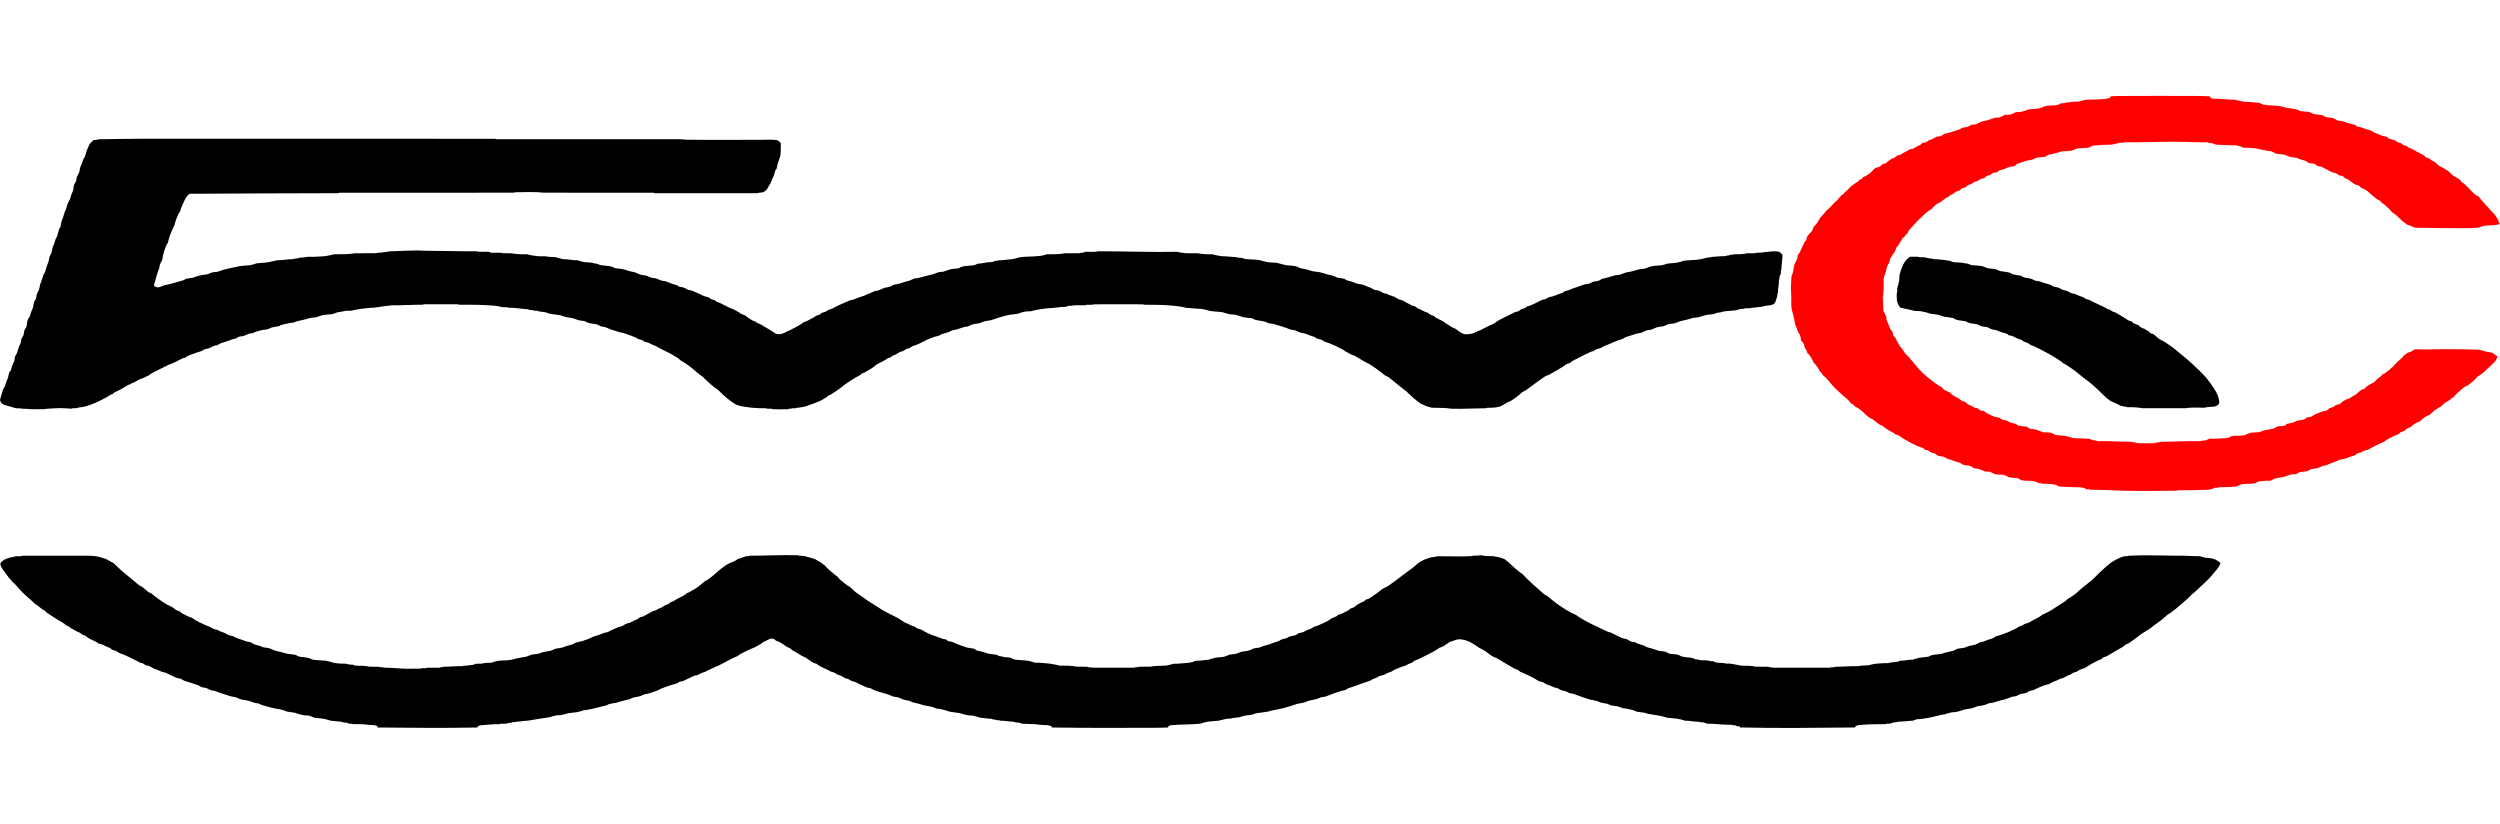
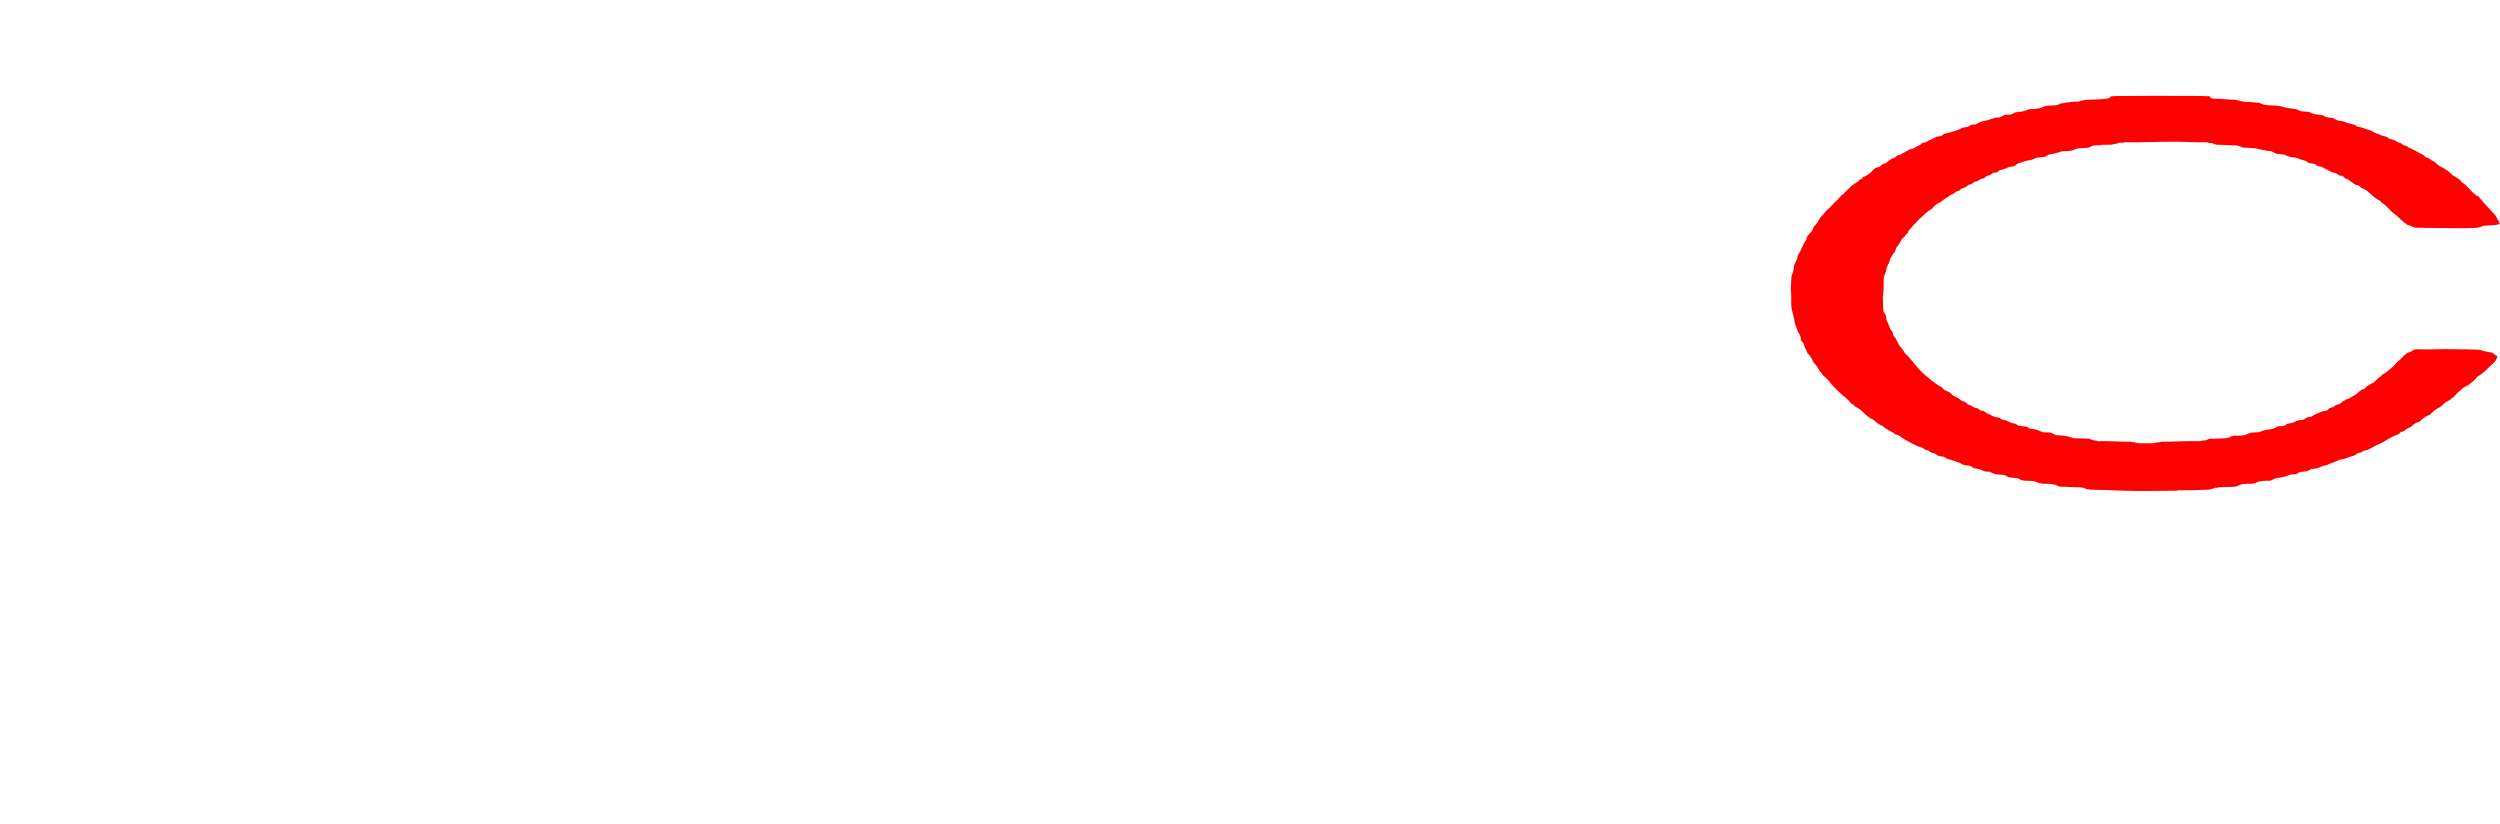
<svg xmlns="http://www.w3.org/2000/svg" clip-rule="evenodd" fill-rule="evenodd" height="484mm" shape-rendering="geometricPrecision" viewBox="7586.8 7582.8 131698.8 33324.4" width="1468mm">
  <g stroke="#000" stroke-width="-.1">
-     <path d="M48278.7 24090.5c-9-7.5-15-21.8-26.4-22.8-69-1.4-274 10.9-316.7-25.9-265.9 5-500.1-9-765.6-30.5-300.7-44.2-565.3-48.9-844.8-184.3-159.9-91.1-328-228.2-475.1-342.2-147.9-136.4-323.6-292.4-475.2-444-226.7-139.1-473.1-362.8-660-553.5-11.3-1.4-22.6-2.8-33.9-4.3-24.3-64.6-12.9-65.2-71.7-100.9-236.7-143.8-436-356.1-659.9-526.5-169.8-123-343.3-248.8-528-345.4-38.5-27.7-63.8-80.9-105.6-102.9-164.2-86.6-285.3-183.5-448.8-263.1-242.1-117.9-533.9-263.7-765.5-395.3-176.2-52.2-269.3-131.9-422.4-183.8-45.6-11.6-89.2-11-132-30.2-57.5-25.9-125.4-82-184.8-101.9-32.1-10.8-99.8-14.4-132-29.8-59.4-28.6-125.1-79.1-184.8-101.9-184.8-70.4-393.3-154.2-580.7-210.1-255.3-52.1-489.2-137.3-739.2-215.2-63.3-20.2-165.2-81.9-237.6-101.5-83.9-22.6-181-28.1-264-56.5-45.2-15.4-156.5-87.5-211.2-101-126-23.8-242.3-38.3-369.5-56.8-41.7-34.9-59.1-11.4-105.6-26.5-30.2-11.6-96.6-65.3-132-74.9-103.9-28.1-236.2-29.6-343.2-56.2-97.8-24.5-196-79.1-290.4-102.3-109-26.8-232.7-27.8-343.2-56.2-53.2-17.6-290.2-78.6-316.8-101.7-197.2-30.7-382.1-56.5-580.7-82.9-27.1-3.6-178.9-67.9-211.2-74.9-83.1-12.8-406-43-448.8-78.7-52.9-1-105.7-2.3-158.4-3.9-9-7.5-17.8-15.2-26.4-22.8-73.4-9.8-237.9-8.1-290.4-52.5-357.1-21.1-688.9-89.5-1055.9-83.2-8.9-7.4-17.7-14.9-26.4-22.5-96.9-1.1-193.7-2.4-290.4-3.8-62-32.3-265.7-64.5-343.2-74.7-622.7-57-1319.3-59.5-1953.5-57.4-8.9-7.2-17.7-14.4-26.4-21.7-598.5 0-1196.7-.5-1795.1 0-8.8 7.3-17.6 14.5-26.4 21.8-580.6-1.5-1143.8 41.2-1715.9 31.2-8.8 7-17.6 14.1-26.4 21.2-214.7-3.2-352.5 46.1-554.4 57.1-8.8 7.7-17.6 15.2-26.4 22.9-61.5 2-123.3 3-184.8 3.6-8.7 7.4-17.6 14.8-26.4 22.2-236.4-9.1-476.6 33.6-712.7 56.8-76.8 14.5-501.2 78.1-528 101.2-146.9 12-279.2-7.5-422.4 31.1-130.5 35.2-280.6 40.4-395.9 78.3-42.1 35-179.4 64.6-237.6 74.9-160.2 22.1-319.1 21.2-475.2 56.9-120.3 30-202.9 58.8-316.8 101-118.9 25.1-275.9 26.1-396 57.2-244.2 79.2-391 102.4-633.5 157-56.8 15.2-148.9 64.7-211.2 76.7-125.4-2.1-438.2 79.1-580.8 108.3-21.1 4.6-136.8 58.6-158.4 75.5-107.7 9.8-319.6 51.7-422.4 83-82.4 52.9-169 78.5-263.9 101-43.6 2.6-89.4-5-132 4.5-140.8 35.7-444.5 98.7-554.4 179.7-74.9 14.1-137 7.5-211.2 30.9-100.1 31.6-210.8 100-316.8 127.3-46.8 12-167.8 8.2-211.2 30.5-58.9 30.1-124.6 79.9-184.8 101.4-44 15.7-112.5 15-158.3 30.5-230.2 98.1-375.2 135.7-607.2 210.2-50.4 18-130.4 83-184.8 101.7-46 15.7-109.2 19.1-158.4 30.5-33.1 7.6-225 111.9-264 127.8-50.5 20.4-182.2 33.9-237.6 56.4-56.1 22.6-126.5 82-184.8 101.7-240.2 60.5-452.8 158.5-686.3 240.7-59.2 20.7-100.9 76.2-158.4 101.3-15.4 6.6-112.6 21.2-132 30.6-140.2 68.3-567.7 307.6-686.4 316.1l-686.3 342.1c-131.5 70.3-287.7 130.3-396 233.6-111.7 52.5-394.9 207.4-501.6 214.6l-264 154.7-158.4 55.5c-17.8 16.4-35.4 33.2-52.8 50.1-79.6 7.3-169.9 65.3-237.6 106.8-174.9 112.4-448.1 259.9-633.5 343.6-6.7 3-66.3 67.8-79.2 75.2-30 17-74.2 14.3-105.6 30.4-173.1 122.3-363.6 217-554.4 312.8-264.8 129.5-533.5 238.2-818.3 315.5-81.9 16-382 44.6-422.4 78.7-70.4.8-140.9 2.1-211.2 3.9l-26.4 22.9c-283.6-15.7-551.8-40.8-844.8-23.5-90.4 7.9-576.3 23.3-607.1 49.4-230.7-6.3-469.5 10.3-686.4 2-140-16.7-383.5-32.5-528-28.1-45.4-39-208.4-7.9-290.3-26.2-206.3-55.9-429.6-132.4-633.6-184.2-101.8-51.7-178.5-133.4-196.5-248.6 45-185.1 104-370.3 158.8-553.2 12.7-42.1 85.9-136.7 101.9-184.3 55.2-182.9 76.5-249.7 158.4-421.5 25.2-95.3 35.7-233.6 82.7-316.1 17.3-30.4 64.9-62.8 75.4-105.3 53.1-244.9 99.4-288.9 184.3-500.5 16.5-56.9 10.8-152.3 31-210.7 17.4-50.6 83.5-130.7 101.8-184.4 64.1-202.5 85.8-306.9 184.1-500.4 22-74.1 28.1-188.6 57.2-263.4 21.1-54.6 85.4-126.4 102.7-184.4 25.3-84.9 24.6-179.3 55.6-263.4 19.5-53.2 85.9-127.2 101.3-184.4 33.5-124.7 21.1-281.7 83.5-395.1 24.1-44 83.5-105.4 101.3-158 52.4-219.7 76.2-249.8 158.7-447.8 22-74.3 29.1-213.3 56.2-289.7 17.7-50.2 85.6-129.2 101.8-184.4 13.1-44.8 20.6-135.9 30.2-184.4 10.4-53 107.8-235.5 129.2-289.7 27.5-70 30.9-189 56-263.4 84.6-196.4 113.1-344.9 184.9-526.8 18.2-39.4 61.5-88.6 75.7-131.7 58.9-232 104-335.1 184.2-553.2 21.3-66.8 30.5-192.5 56.3-263.4 17.8-49.1 84.5-153.1 102.3-210.7 21.6-70.1 31.3-190.8 56.6-263.4 79.9-183 103.4-257 158.3-447.8 9.5-26.7 65.3-100 76.6-131.7 41.3-115.9 63.6-277.6 108.4-395.1 6-15.8 67.7-93.5 75.3-131.7 19.9-100.3 26.3-192 56.2-289.7 94.5-202.3 97.4-275 159.2-474.1 103.7-207.9 92.8-242 158.5-447.8 24.7-65.5 103.7-165.6 127.8-237.1 52.7-225.3 78.4-248.7 157.9-447.7 25.6-95.5 24.7-220.1 56.5-316.1 15.5-47.1 87.4-131.4 102.4-184.4 13.1-46.4 17.7-135.2 30.3-184.4 14.8-58.1 105.2-203.9 128.2-263.4 27.5-71.3 27.2-189.2 56.9-263.4 82-178.7 102-236.2 158.3-421.4 31.2-50.8 84-129.8 102.4-184.4 30.8-91.5 54.2-196 81.6-289.7 70-123.9 93.5-231.7 157.7-342.5 32.8-49.2 142.8-156.1 197.2-195.8 71.2-23 217.2-13.5 264-52 768.9-6.8 1534.4-30 2296.7-28.1 6203.3 5.6 12406.3.1 18611 2 8.7 7 17.5 14 26.4 21 3229.4.4 6458.9-1.6 9688.3 2.7 132.2.1 243.6 22.9 369.6 25 1509.3 25 3029.7-.9 4540.5 2.3 45.7 0 163.1 16.7 211.2 26.5 84.3 25 168.9 84.1 198.2 170.1 14.1 110.4-.6 231.1.9 342.4 1.1 82.3-10.8 267.1-29.9 342.4-91.1 256-136.9 356.4-184.5 632.2-4 18.1-55.8 89.2-75.3 105.4-28.4 98.6-44.5 194.5-82.8 289.7-73.7 153.7-106.2 199.7-158.3 368.8-62.8 106.9-128.1 204.3-184.4 316-17.1 33.9-160.1 155.1-196.6 170-74.5 20.6-280.8 21.3-316.8 51.8-1812.7 3.4-3625.4 1.1-5438.1 0-8.9-7.4-17.7-14.8-26.4-22.3-1944.8-.3-3889.4-2.6-5834.1-4.1-453.8-58.6-1012.4-22.1-1478.3-22.1-8.8 7.4-17.6 14.7-26.4 22.1-3080 3.5-6159.7 3.2-9239.5 4.1-8.8 7.5-17.6 14.9-26.4 22.3-2605.2.4-5210.7 19.8-7814 30.4-147.9 42.4-196.3 182.7-275.5 301-68.3 154.5-146.1 320.1-211.3 474.1-8.9 23.4-22.4 103.9-29.6 131.7-107.5 154.6-168.6 298.3-234.5 474.1-32 87.2-46.1 202-82.3 289.7-99.8 184.8-149.7 338.8-234.1 526.8-42.9 94.8-74.3 290.5-109.3 395.1-96.5 99.3-158.8 339-207.5 474.2-32.4 89.9-66 298.1-83.1 395.1-7.5 42.1-110.1 215.5-127.5 263.4-9.8 26.8-17.7 151.2-30.7 184.3-137.6 320.6-183.4 596.9-286.3 921.9 69.6 84.4 168 109.1 275 90.9 99.1-38.1 172-48.7 263.9-102.2 370.7-65.3 672-164.9 1029.6-267.4 15.6-4.4 108.1-69.7 132-74.9 125.7-27.3 241.9-30 369.6-57.1 124-59.9 263-89.4 395.9-127 91.6-24 270-30.2 369.6-57.1 75.4-20.5 184.2-83.3 264-100.9 68.2-15 197.7-7.3 264-30.5 331.2-131.6 779.1-211 1135.1-286.3 176.1-35.5 396.6-36.7 580.8-56.6 46.9-8.7 323.8-84.3 343.2-100.9 206.2-20.6 403.7-21.4 607.1-56.9 67.2-15.7 426-82 448.8-101.4 276.2 9.3 566.2-63.8 844.8-56.8 37.7-30.9 221.5-34 290.4-51.9.4-.2 25.7-23 26.4-23.1 87.5-15.7 414.5-24.2 448.7-52.2 308 9.2 611-5.2 924-30.9 66.4-11 449.7-79.3 475.2-101.1 261.7-.9 849.2 7.3 1082.3-52 387.2.3 774.3-7.6 1161.5-5.5 8.8-6.9 17.6-13.8 26.4-20.6 230.5 4.2 389.7-49.7 607.2-57.2 8.7-7.7 17.5-15.2 26.4-22.6 538.8-1.1 1358.5-72.7 1847.9-27.8 916 .5 1833.5 34 2745.5 27.8 184.7 46.4 462.5 24.3 659.9 25.2 30.2 17.2 98.3 48.5 132 50.2 185.4 2.9 369.6 3.1 554.4 4 8.7 7 17.5 14.1 26.4 21.1 158.3 2.5 316.7 4.3 475.2 5.4 231.4 50 577.9 57.1 818.3 52.2 152.9 49.4 413.3 76.8 580.8 101 132 10.1 263.9 3.3 396 4.8 159.4 43.7 402.4 29.3 580.7 52.1 60.2 35.3 291.6 91.1 369.6 101.1 260.2-1 514.3 65.4 765.6 56.9 61.9 38.3 264.2 87.2 343.2 101 107.2 3.7 319.4 13.1 422.3 30.9 49.5 41.3 170.8 33.7 237.6 51.7 67.1 29.9 138.5 64.2 211.2 76.2 170.1 22.3 331.4 38 501.6 56 32.6 28.4 63.2 24.2 105.6 26.3 28.3 26.3 101.6 73.7 132 76.1 162.2 12.8 374.9 36.6 528 82.2 215.5 76.9 285.5 85.6 501.5 131.4 81.6 25.4 235.8 102 316.8 127.9 66.2 21.2 242.2 30 316.8 57 71.3 25.8 160.3 74.5 237.6 101.4 38.3 13.2 193.8 23.9 237.6 29.9 31.4 4.3 276.4 115.5 316.7 127.9 52.2 16 155.4 13.9 211.2 30.8 227.9 93.6 363.8 149.4 607.2 209.8 22 27.1 77.1 61.6 105.6 75.2 27.2 13 151.4 22.7 184.8 31 100.1 40.5 177.5 66.5 264 127.2 64.5 26.7 171 28 237.6 56.5 222.7 95.8 415.6 179.6 633.5 286.4 55.7 21.5 154.1 29.3 211.2 55.9 23.4 10.9 126 86.6 158.4 101.8 52.3 21.6 129 42.6 184.8 56.8 22.3 27 74.5 69.2 105.6 76.3 316.6 109.5 547.6 291.5 871.1 397.3 119 74.6 303.1 146.3 396 233.8 56.8 31.2 149.7 58.7 211.2 82.3 155.1 121.8 298.3 222.4 475.2 312.4 16.1 6.8 35.1 3 52.8 4.4 144.1 125.3 201.7 102.9 343.2 183.6 232.1 156.6 499 276.5 712.7 444.8 47.6 28.6 103 46.3 158.4 52.5 94.9 10.6 204.1-15.5 290.4-53.3 252.7-116.1 873.3-401.6 1056-576 88.9-41.3 182.8-55.1 263.9-108.3 128.6-81.1 284.7-131 396-233.8 63.7-25.6 117.5-40.2 184.8-56.5 15.5-16.9 110.9-92.4 132-101.6 59.9-26.5 123.5-30.6 184.8-55.9 59.8-24.9 102.2-72.1 158.4-102 18-9.7 159.9-42.2 184.8-55.4 305-170.4 628.2-309.6 950.3-445.4 33.4-13.9 120.3-19.8 158.4-29.2 225.9-92.8 345.2-139.5 580.8-211.1 181.2-93.8 359.8-141.3 528-233.3 23.1-12.9 153.1-33.2 184.7-30.7 114.1-52.5 249.1-101.3 369.6-153.4 99.3-18.2 256.2-41.4 343.2-83 41.4-19.8 86.8-61 132-75.4 73.1-23.3 211.8-34 290.4-56.7 202.1-67.6 317.4-110.2 528-158 105.2-39.3 206.8-100 316.7-127.6 22.9-5.8 103.6.5 132-4.4 297.4-86.5 516.8-141.5 818.4-210.2 73.6-19.6 186-82.6 264-101.6 73.4-17.8 186.4-17.9 264-30.6 64.5-10.6 300-110.4 369.5-126.8 120-28.5 322.6-27.3 448.8-56.5 10.4-2.5 113-71.4 132-76.4 43-5 71.5 3 105.6-26 195.3-19.6 384.3-36.1 580.8-56.7 22.1-2.6 136-57.2 158.4-74.6 88.2-11 456.8-42.3 501.5-78.7 70.3-1.2 140.8-2.7 211.2-4.5 39.7-32.3 84.1-14.9 132-25.6 14-3.7 86.6-46.9 105.6-49.8 44.6-2.8 88-2.1 132-3.2 8.7-7.6 17.5-15.1 26.4-22.3 227.4 9.1 478.5-44.7 712.8-57.3 60.5-9.6 368.2-76.8 396-100.7 365.6-53.5 789.1-24.1 1161.5-83.6 56.7-13.5 227.3-43 264-74.5 217 2.5 732.1 5.7 923.9-52.2 272.8-.7 545.5-4.2 818.4-5.4 48-38 125.8-14.1 184.8-25.1 7.3-1.7 91.5-48.7 105.6-49.2 154.5-1.5 563.5 21 686.3-26.2 1379.7-6.4 2803.9 57.5 4171 26.2 76.4 34.3 350.8 64.2 448.8 74.3 211.6 8.6 422.3 3.7 633.5 5.3 212.2 47.8 544.3 57.6 765.6 52.1 73.5 36.3 401.1 88.4 501.6 101.2 264.8 3.4 554.1 39.9 818.3 56.8 8.8 7.4 17.6 14.9 26.4 22.5 61.4.2 123.3 1.8 184.8 3.9 26.9 23.6 241 68.8 290.4 74.8 155.3 2 564.8 26.8 712.8 57.1 70 38.3 298.5 76.2 396 101 75.7 19.1 363 17.3 448.7 31 182.3 43.7 321.8 76.5 501.6 127.3 178.4 18.9 352.7 18.4 528 56.8 60.1 13.2 170 85.7 237.6 101 269 49.7 373.7 75.3 633.5 158.2 119.3 29.1 273.3 27 396 56.6 266.4 86.7 419.3 120.2 686.4 184.3 63.6 20.5 163.9 83.3 237.6 101.2 98.5 23.8 242.9 28.8 343.1 57 17 4.8 107.7 67.8 132 75.1 232.9 61 332.1 94.3 554.4 184 99.6 27.5 216.4 25.5 316.8 57.2 165 79.7 227.2 98.7 396 157.8 57.9 24.5 124.3 83.3 184.7 101.8 85.9 26.4 178.6 25.3 264 56.2 63.2 22.8 170.2 99.7 237.6 127.6 35.4 14.7 120.5 14.6 158.4 30.4 169 87.6 227.6 96.1 396 158 96.2 44.1 191.3 115.2 290.4 153.6 22.7 8.8 104.5 23.4 132 30.3 168.8 102.6 351 192.9 527.9 286.3 3.1 1.6 121.2 26 132 30.1 38.6 16 101.6 66.4 132 101.9 210.9 63.1 327.8 184.9 554.4 240.5 110 120.8 207 115.1 343.2 184.2 12.3 6.8 61.2 65.8 79.2 75.6 133 72.2 289.7 136.4 422.4 213.5 15.1 8.7 59.7 65.7 79.2 76.6 166.1 77 201.3 120 343.1 210.2 55.4 28.8 131.9 47.9 184.8 82.9 95.1 63 196.5 148.4 290.4 208.3 142.9 70.3 208.6 89.1 369.6 81 99.7-20.1 193.6-24 290.4-56.4 153.4-68.9 200.1-105.6 369.6-158 244.6-142.3 487-243.6 739.1-367.3 114.8-111.8 378.2-239.1 528-313.2 114.5-55.2 380.5-176.9 475.2-237.3 84.3-43.4 171.6-58.7 264-83 13.8-16 112.6-92.7 131.9-101 41.7-18 141-36.4 184.8-56.6 45.5-21 108.4-80.9 158.4-102 247.3-51.6 528.2-233.2 765.6-341.9 29.2-13.2 125.7-16.4 158.4-30.8 59.1-26.1 126.7-75.8 184.8-102 254.7-34.2 494.5-163.5 739.1-240 22.5-26.9 75.7-65 105.6-75.1 188.9-58.2 265.7-66 448.8-158.5 231.1-59.5 434-159 633.6-209.9 110.4-14.7 164.9-22.8 264-56.4 24-8.2 101.4-67.4 131.9-75.4 97.2-25.6 218.7-25.7 316.8-57.4 45.9-15 132.5-87.6 184.8-101 266.3-52.3 435-117.1 686.4-184.6 66.2-15.2 169.9-10.1 237.6-30.1 117.1-34.6 249.1-99.4 369.5-127.3 273.5-39.2 402-87.1 660-158.6 73.4-17.9 186.4-17.8 264-30.5 79-13.1 287.9-109.4 369.6-127 157.3-33.8 387.8-34 554.4-57.3 50.3-11.1 204-46 237.5-75.4 202.3-34.9 474.5-26.4 660-82.5 57.4-19.6 199.9-41.9 237.6-74.9 292.8-39 611.2-28.4 897.5-82.8 54.7-12.9 262.9-51.3 290.4-75.2 135.2-2.7 242.3-40.5 369.6-52.4 214.9-10.2 427.2-41 633.6-30.5 50.8-42.3 169.7-31.8 237.6-52 10-6.2 17.6-15.6 26.4-23.4 52.8-1.9 105.4-3.1 158.4-3.6 8.5-7.6 17.4-15.1 26.4-22.5 156.2 2.2 552-1.8 686.3-52.2 158.4-1.3 316.8-3 475.2-5 8.7-7.2 17.5-14.4 26.4-21.4 335.2.4 624.5-68.9 950.3-80.5 221.6 4.7 277.4 3.8 434.6 170.4 6.9 285.5-45.7 514.4-54.6 790.2-41.5 52.6-14.3 146.2-25.7 210.7-8.1 36.8-66 141.8-75.1 184.4-5.5 54.2 9.2 115.1-26.1 158 3 242.5-52.6 445.8-57.7 684.8l-21.6 26.4c7.5 145.4-69.9 307-110 447.8-8.8 29.4-64.8 96.7-90.2 117.1-45.5 3.2-149.6 51.4-158.4 52.6-85.2 11.2-402.2 38.7-448.7 79-203.7 11-369.3 56.1-580.8 56.5-8.8 7.2-17.6 14.4-26.4 21.7-96.9 1.1-193.7 2.7-290.4 4.6-36.3 29.7-243.2 32.8-316.8 52.3-32 12.2-101 43.9-132 48.8-240.3 37.8-535.3 29.4-765.5 83.4-55.4 45.2-189.3 34.2-264 52.2-57.7 15.5-147.3 63.8-211.2 74.9-100.2 17.2-215.2 10.2-316.8 31-68.1 18.6-392.1 100.9-422.4 126.9-27.9 10.8-252.3 26-290.3 31.3-264.3 71.4-437 128.5-712.8 183.6-72.7 18.9-187.3 83.3-264 102-115.8 28.1-252.7 21.7-369.6 56.4-58.4 17.2-169.7 85.3-237.5 101.8-108.6 26.5-233.9 23.6-343.2 56.1-97.7 29-213.8 99.4-316.8 127.8-59 16.3-150.4 11.4-211.2 30.3-87.5 27.3-199.8 97.9-290.4 127.5-71.1 23.1-214.3 32.4-290.4 56.5-204.3 87.2-377.2 109.6-554.3 184-57 29.1-125.4 82.4-184.8 102.1-314.5 75.1-588 243.4-897.6 345.9-51.1 15.9-179.7 105.8-237.6 128.1-56.2 21.5-153.5 30.6-211.2 56.5-44.4 19.8-110 80.7-158.4 101.4-15.8 6.7-111.9 21.1-132 30.3-230.9 105.9-458 226.5-686.3 342.6-131.9 68.2-288.6 130.9-396 233.4-63.1 31.8-143.5 61.4-211.2 82.2-217.5 179.3-688.7 427.3-950.3 576-78.8 7.8-175 61.7-237.6 109.1-323.3 236.5-651.5 470.3-976.8 707.6-24.3 17.3-130.8 56.5-158.4 82.3-174.7 173.3-372.5 313.8-580.7 444.3-194.4 75-408.7 231.6-607.2 315.9-48.9 13.5-91.8-7.6-132 26.9-166.1 27.4-354 27.5-528 30-8.8 7.4-17.6 14.7-26.4 22.1-613.8 4.1-1240.1 42.8-1847.9 26.6-304.3-57.2-709.4-36.6-1029.5-53.1-62.8-7.3-225.3-71.2-290.4-78.6-67.1-48.4-219.9-89.1-290.4-131.8-254.4-168.6-546.5-438-765.5-654.5-332.3-238.8-605.3-490.9-924-737.7-35.2-26.4-170.4-78.8-211.2-108.5-273.2-213.8-494.2-390.8-791.9-576.8-256.6-112.3-544.3-306.4-792-447.8-52.3-29.8-158.3-49.8-211.2-81.4-115.7-68.7-306.8-150.6-396-234.8-166.1-72.2-306.5-165.6-475.1-236.1-181.1-77.2-310-136.3-501.6-188.3-49-24.1-105.6-80.2-158.4-101.4-98.7-32.3-191.6-55-290.4-83.2-22.5-27.5-75.3-65.2-105.6-75-205.8-53.1-346.2-133.3-528-184.8-91.8-19.4-176.3-25.7-263.9-56.2-46.2-16.1-156-85.8-211.2-101.3-43.8-12.2-166.1-14-211.2-30.6-307.6-126.2-632.5-213.7-950.4-311.4-45.7-13.8-182.2-12.5-237.5-30.8-39.9-13.2-117.7-62.8-158.4-75.1-156.8-47.7-391.9-62.7-554.4-108.5-24.1-6.8-121-71.5-158.4-75.8-169.7-19.5-394.3-38.6-554.4-83-26.1-22.9-264.2-87.4-316.8-101.6-81.8-19.3-229.5-13.2-316.7-30.5-55.4-15.4-320.1-81.3-343.2-101.3-235.1-42.7-514-31.1-739.2-83-70.9-34.1-336.9-91.6-422.4-100.8-250.7-2.1-562.3-39.8-818.3-57.1-115.5-51.9-436.5-81.6-580.8-101.3-498.9-54.5-1098.4-59-1610.3-57-8.9-7.3-17.7-14.5-26.4-21.8-862.4-7.7-1724.8-2-2587.1 0-83.1 39.4-316.3 24.6-422.3 26.4-8.8 7.3-17.6 14.5-26.4 21.8-220.1 1.3-440.1 2.6-660 4.9-48.8 39.3-171.4 16.2-237.6 26-12.2 2.2-116.6 48.4-132 48.2-348.9 7.4-670.1 77.8-1029.5 83.8-193 23.2-647.4 92.7-818.4 153.4-98.2-3.9-276.1 12.2-369.6 30.5-121.8 27.8-203.1 59.9-316.7 101.1-141.5 28.7-303.3 34-448.8 57.2-343.5 70.8-649 169.7-976.8 285.4-102.8 25.4-238 29.4-343.2 56.4-71.8 18.4-188.2 81.4-263.9 101.5-104.9 27.7-236.7 24.9-343.2 57-97.8 29.3-212.9 99.9-316.8 127.3-16.6 4.3-85.6-3.7-105.6 3.9-159 52-315.7 102-475.2 154.5-47.3 13-135.9 13.3-184.8 29.9-78 26.6-135.7 74.3-211.2 102.2-112.1 41.4-255.4 65.3-369.5 108.5-29 10.8-98.2 63.3-132 75.7-59.7 21.7-172.6 40.4-237.6 55.8-151.7 70.4-251.9 99-396 157.9-254.8 144.4-487.7 252.2-765.6 342.8-47.3 22.4-107.3 79.1-158.3 101.3-14.7 6.3-111.8 23.7-132 30.4-32 10.6-176.8 112.6-211.2 128.4-9.8 4.5-117.6 21.2-132 30-100.6 61.2-209.4 134.5-316.8 180.1-16.7 6.1-35.3 2.3-52.8 3.8-14.7 16.4-111.8 93.6-132 102-56.6 23.5-105.1 29.1-158.4 56.5-195.7 152.1-400.1 210.3-607.2 342-141.6 142.6-450.9 317.6-633.5 417.7-33.8 17.9-68.6 18-105.6 30.4-12.5 4.1-139.5 111.8-158.4 127.8-236.3 97.9-442.1 266-660 398.8-106.4 62.8-235 191.7-343.2 260.4-202.4 132.5-407.1 313-633.5 397.5-26.9 23.5-47.4 59.8-79.2 76.9-117.5 63-194.6 118.4-316.8 183.4-283.5 126.1-553.6 214.3-844.8 315.8-155.7 12.8-254.3 57.7-422.3 56.8-8.9 7.3-17.7 14.7-26.4 22.2-70.5 1.1-140.9 2.4-211.2 3.9-59.4 50.8-153.9-10.7-211.2 49.4-272.9 6-545.6 4.9-818.4-.5zM120426.1 24037.6c-218.8-48.4-564-58-792-52.5-9-7.3-17.8-14.7-26.3-22.1-160.8 0-187.1-39-316.8-55.9-113.3-80.7-453.6-201.7-580.8-290-224-155.5-471.3-441.4-686.4-629.4-149-130.3-334.6-307.3-501.5-421.8-215.2-147.5-422.8-339.5-633.6-500.6-157.4-115.6-334.8-229.7-501.6-342.4-28.1-10-54.5-13.4-79.2-29.4-182.8-173.5-661.5-448.3-897.5-576.4-285.2-147.4-571.7-311.6-871.2-423.5-51.2-31.1-102.8-79.4-158.4-104-62.8-27.7-157-38.2-211.2-80.8-37.5-29.4-59.8-60.6-105.5-75.9-196.3-39.3-318.9-140.3-501.6-209.9-21.9-7.8-136.4-12.7-158.4-30.8-36.4-30.1-62-60.5-105.6-75.5-212.7-66.4-322.5-82.9-528-184.6-100.9-19.3-255-39.4-343.2-81.9-41.5-20-86.5-62.2-132-75.1-90-25.4-249.1-29.4-343.1-57.1-30.2-8.8-169-91.1-211.2-101-128.9-23.8-238-38.3-369.6-57-41.3-34.1-60.2-11.3-105.6-25.9-30.2-11.7-96.2-66.7-132-75.3-137.6-25.1-257.2-39.9-396-56.9-41.8-34.6-56.4-10-105.6-26-29.7-11.5-97.4-64.4-132-75.9-103.7-34.4-387.3-64-501.5-82.1-115.4-42-195.7-69.7-316.8-102.2-145.6-26.1-276.2-37.1-422.4-55.8-98.5-54.1-353.2-102.3-475.2-127.5-109.9-21-284.1-2.8-395.9-31-203.9-64.2-469.5-102.9-686.4-156.3-85.6-82.7-136.2-188.7-170-302.4-31.4-146.7-28.3-292.5-25.8-447.8 34.7-42.1 24.7-224.3 26.2-289.8 34.1-58.3 85.8-312.9 101.3-395.1 15.6-99.6 8.1-244.9 31-342.4 43.7-171.1 111.6-338.6 183-500.4 115.7-201.2 166.3-267.9 355.9-406 140.7-4.4 281.5-4.4 422.3 0 75.8 38.4 273.6 24.7 369.6 26 8.8 7.4 17.6 14.9 26.4 22.6 144.3 10.2 242.9 57.2 396 56.8 8.6 7.3 17.5 14.6 26.4 21.8 213.9-8.3 470.7 37.3 686.4 56.8 47.7 40.2 98.2 11.7 158.3 25.7 60.9 17.7 143.2 66.7 211.2 75.5 164.6 14.7 309.9 21.2 475.2 30.7 37.1 30.9 218.1 29.1 290.4 52.3 68.1 25.5 137.4 67.7 211.2 74.8 192.7 18.4 368.9 20.6 554.4 57 55.8 11 199 88.1 263.9 101.6 134.9 27.9 285.7 25 422.4 56.6 66.9 15.4 190.9 87.8 264 101.6 153.1 28.8 331.3 30.3 475.2 82.6 71.3 25.8 156.9 84 237.6 101.4 127.1 22 244 36.4 369.6 57 60.1 59.8 129.5 81.5 211.1 101.4 106.2 21.2 212.6 25.1 316.8 56.5 47.3 14.3 157.7 84.3 211.2 100.8 54.6 16.8 154.3 11.7 211.2 30.7 221.3 84.7 362 118 580.8 183.7 53.6 20.5 127.3 84.4 184.8 101.8 86.7 26.1 177.9 25.8 263.9 57.1 51.1 18.5 129.8 83.3 184.8 101.7 92.5 31.1 199 44.4 290.4 81.9 54.2 22.2 126.4 82.5 184.8 101.8 53.3 17.7 182.1 33.1 237.6 56.1 169.8 88.6 227.1 96.4 396 158.9 22.6 10.4 125.4 88.4 158.4 101.1 23.1 8.9 107.3 15.6 132 29.8 334 181.2 672.7 305 1003.1 497 17.8-2.4 95.1 22.2 105.6 29.3 52.3 35.3 101.4 75.2 158.4 103.2 43.7 21.3 113.2 30.7 158.4 55.4 229.3 141.3 464.7 270.6 686.3 418.2 59.6 12.8 108.5 24.3 158.4 56.5 20 12.8 55.5 63.1 79.2 75.7 85.3 45.2 179.3 64.4 264 108.6 11.1 5.7 62.8 66.5 79.2 75.9 68.4 38.2 158.4 102.8 237.6 108.4 41.3 48 159.4 99.6 211.2 131.5 38.2 23.6 66.2 79.3 105.6 102 34.2 19.7 121.9 31.5 158.4 56.5 113.6 77.6 201.8 179.8 316.8 259.3 258.4 112.7 586.6 356.6 818.3 530.6 285.8 252.3 603.5 485.7 871.2 737.6 275 258.8 556.6 516 803.7 801.7 120.3 154.1 233.7 312.7 343.9 474.1 64.9 93.7 123.5 206.1 183.4 316 65.5 150.8 166.5 397.9 106.3 553.2-16.5 17.8-129.2 113.9-143.8 116.5-42.8 4-72.2-2.6-105.6 26.1-85.7 6-430.6 15.5-475.2 52.4-184.9 3.1-855.2-24.4-976.7 26.7-783.3.6-1566.3 5-2349.5-.1zM99254.4 40859.1c-33.3-2.5-15.7-39-13.4-65.6-48.4-.8-97.9 7.6-145-2.9-2.4-.6-94.7-48.6-105.6-49.9-58.6-3.4-139.4 12.3-184.7-25.5-430.1 10.7-863.9-63.1-1293.6-57-36.4-30.8-182.3-58.8-237.6-74.7-59.9-7.2-138 12.7-184.8-26.4-246.5 8-490.1-66.9-739.1-56.9-65.5-35-306.9-82.5-396-101.3-190.3-25.1-366.9-37.7-554.4-56.5-64.2-33.4-285.7-81.4-369.5-101.3-230-30.9-434.7-74.8-660-109.3-.2 0-124.8-48.2-132-49.2-144.5-20.1-278.6-26.4-422.4-56.7-35.6-7.6-144.5-63.2-184.8-75-181.8-50.6-366.3-97.6-554.3-109.2-95.3-32.1-189.5-79.9-290.4-101-119.4-24.9-251.6-22.2-369.6-56.9-28-8.3-119.4-66.3-158.4-75.1-103.6-23.3-213.8-29-316.8-56.6-75.1-20.2-186.2-80.1-264-102-65.9-13.6-159.2-7.2-211.2-52-35.2-1.6-72 6.2-105.5-4.5-313.7-98.7-591.2-196.8-897.6-312-52.2-13.2-132.1-12.2-184.8-30.2-56.4-19.2-152.1-79.5-211.2-101.7-70.2-26.3-165.5-29.7-237.6-56.2-52.7-19.5-129-83.3-184.8-102.2-64.2-21.7-147.9-28.9-211.1-55.9-169.1-87.7-224.9-97.1-396-157.7-42-18-111.7-84.4-158.4-102.1-71.7-27.1-205.6-34.8-264-82.6-229-154.2-689.6-368.5-950.3-474.1-13.6-15.7-113.2-94.3-132-101.8-51.4-20.4-110.7-26.9-158.4-55.3-340.6-190.6-644.5-381.5-976.8-577.4-80.6-7-167.4-69-237.6-108-88.1-49.2-230.1-174.2-316.8-233.9-88.7-61.2-244.7-133.7-343.1-187.2-165.8-124.7-285.6-179.4-448.8-286.7-186.8-95.4-396.8-154.1-607.2-159.6-197.2 22.4-307.1 100.3-475.2 133.5-116.1 78.8-222.9 160-343.1 233.8-70.7 40.1-132.9 58.1-211.2 82.5-143.3 120.6-312.2 197.3-475.2 287.2-253.2 119.6-591.6 314.3-844.8 397.4-42.5 45.9-79.2 76.7-132 101.3-166.3 56.8-194.7 79.2-343.1 158.1-192.2 41.9-390.3 146.8-580.8 214.6-30.3 10.7-121.4 87-158.4 101.6-192.4 57.9-197.1 67.8-369.6 157.9-75.6 31.5-210.1 51.3-290.4 83.2-4.1 1.5-44.9 44.9-52.8 49-131.5 61.2-286.9 87-395.9 183.9-395.8 121.2-764.3 280.3-1161.6 398.7-57.6 24.2-123 91.7-184.8 101.7-274.8 44.3-776.1 247.5-1029.5 342.3-27.9 10.4-174 17.1-211.2 30.7-88 32.4-174 76.4-264 101.8-121.5 34.3-272.1 46.9-396 82.1-77.2 21.9-183.4 81.1-263.9 102-96.7 24.9-218.5 28.8-316.8 56.4-265.7 96.5-498.3 154.1-765.6 233.9-289.6 70.8-523.3 93.2-818.3 183.6-201.6 34-403.7 55.1-607.2 83.1-29.5 4-177.6 66.7-211.2 74.7-120.1 28.9-272.9 26.9-396 57.1-57.1 18.7-200.1 41.7-237.6 74.8-89.2 10.9-455.5 40.9-501.5 78.8-61.6 1.1-124.3-6.7-184.8 4-63.7 15.7-403.7 85.5-422.4 101.5-208.4 20-402.5 24.7-607.2 56.5-147.2 26.1-233.2 54-369.6 101.5-490.4 53.4-1065 31.4-1557.5 82.5-82.9 24.7-145 28.1-145 118.5-163 1.9-325.7 13.3-488.5 14-1876.6 7.9-3760.6 13.7-5636.6-13.9 0-104-81-66.3-171.1-118.3-91.6-4.9-564-17.2-607.2-51.5-260.8-3-549.4-22.3-792-31.1-33.6-1.2-96.1-42.8-131.9-48.9-73.9-10.4-237.1-8-290.4-52.4-252.6-9.2-483.1-55.6-739.2-57.1-9-7.4-17.8-14.9-26.4-22.4-52.8-1.5-105.6-2.7-158.4-3.6-8.9-7.6-17.7-15.3-26.4-22.9-66.9-11.1-187.1-10.1-237.6-51.8-221.8.7-394-46.2-607.1-56.7-60.9-35.8-261.1-80.6-343.2-101.5-86-19.5-227.7-6.9-316.8-30.9-68.7-22.9-338.4-73.9-369.6-101.1-187.7-28.1-366.7-55.2-554.4-82.9-191-63.1-356.4-112.2-554.3-153.7-31.2-6-98.5 5.1-132-4.5-78.9-22.9-182-81.2-264-101.6-141.3-35.3-306-46.3-448.8-82.1-216.5-83.6-369.9-97.6-580.8-158.7-34.8-11.4-114.4-63.4-158.3-75.1-88.6-23.6-202-27.8-290.4-56.3-101.4-32.6-211-97.9-316.8-127.9-83.8-23.7-210.4-16.5-290.4-56.7-283.3-142.4-653-195.2-950.3-315.8-55.8-22.7-127.1-81.2-184.8-101.6-63.5-22.4-175.2-26.5-237.6-56.8-205.4-98.2-402.3-183.2-607.2-285.5-20.7-8.3-108.3-19.2-132-30.1-77.8-36.1-157.6-94.9-237.6-128.3-17-7.1-109.6-24.4-132-30.3-131.7-84.3-236.9-154.5-395.9-184.3-58.3-38.2-98.4-70.7-158.4-101.2-51.2-23.2-129.6-43-184.8-56.8-216.6-137.3-604.7-254.7-765.6-417.3-76.5-7.3-193.8-68.5-264-109-117.2-67.6-224.9-164.5-343.2-233.6-255.8-91.3-396.8-251.6-633.5-346.3-13.7-4.7-136.4-115-158.4-128.2-46.9-28.1-135.9-53.7-184.8-82.4-33.7-19.8-99.5-82.5-132-101.8-119.6-69.4-290.9-191.5-422.4-214.7-63.9-59.2-76.2-77.5-158.4-102.8-1.1-.4-157.3 1.2-158.4 1.9-110 69.7-255.2 121.9-369.5 183.4-121 115.5-227.3 154.4-369.6 234.2-149.5 85.5-370 148.6-528 240.1-138.3 78.8-335.9 155.7-448.8 260.1-328.7 122.6-682.4 349.3-1003.1 501-217.1 76.9-521.8 238.8-739.2 342-168.7 36.9-221.1 90.1-369.6 157.6-33.1 13.8-122.7 14.7-158.3 30.8-204.6 94.3-405 189.8-607.2 285.3-29.3 8.3-131.5 14.1-158.4 30.4-51.6 31.1-129.8 82.1-184.8 101.6-246.8 48-569.5 184.3-818.3 267.2-84.7 80.6-445.6 185.3-580.8 234.3-92.9 33.5-245.7 45-343.2 81.3-41.8 15.5-109.2 64.2-158.4 76.3-130 31.8-264.3 54.7-396 82.4-22.7 4.7-131 66.6-158.4 75-249.1 68-436.4 94.8-686.3 184.1-110.1 13.7-317.9 52-422.4 83.2-2.8 3.5-77.2 48.3-79.2 49-252.5 62.4-487.4 118.9-739.2 184-167.1 25.2-332.4 82.7-501.5 82.7-58.4 34.9-264.1 83-343.2 101.3-164.8 24.9-312.1 37.8-475.2 57.1-64.1 35-306 80.5-396 101-39.7 8.4-140.4-6.6-184.8 4.9-72.6 22.9-337 72.6-369.5 100.9-390 61.8-778.1 113.4-1161.6 184.1-278.7 7.3-538.6 66.2-818.3 83.3-51.3 43.4-191.5 30.1-264 52.2-10.2 5.7-17.6 15.2-26.4 22.7-114.4 2.6-228.8 4-343.2 4.7-8.8 7-17.6 14.1-26.4 21.1-326.3-3.7-651.7 29.5-976.7 57.3-88.8 14.2-197.5 18.7-197.5 118-1756.3 37.5-3523.7 15.7-5280.5 0v-89.7c-47.1-2.1-84.1 2.6-119.7-29.7-225-3.3-417.8-29.8-632.4-51.1-176-10.9-352-4.3-528-4.8-52.4-41.6-146.6-14.5-211.2-25.3-1.9-.5-95.5-48.4-105.6-50-73.9-9.3-237-7-290.4-51.9-198.3-19.9-381.3-37.5-580.7-56.3-58.8-34.1-287.8-82.7-369.6-101.7-143.4-29.6-328.5-24.6-475.2-56.3-86.1-18.7-177.5-81.5-264-101.7-83.1-19.4-229.1-10.8-316.7-30.5-153.1-35.3-304.8-64.8-448.8-127.4-134.7-21.2-261.2-38.8-396-56.5-65.3-35.4-312.6-108.5-396-127.5-308.9-27.9-620.4-136.7-923.9-215.2-47.8-12.6-176.2-86.5-237.6-100.9-21.5-5.1-82.4 3.8-105.6-4.7-137.1-45.1-257.2-78.2-396-128-134-34.4-288-44.2-422.4-82.4-71.8-20.5-162.2-79.9-237.6-101.1-85.2-23.9-204.2-30.1-290.3-56.9-296.8-91.6-555.1-177.4-844.8-286.2-51.4-13.1-133.8-9.2-184.8-29.2-87.2-34.3-193.4-109.1-290.4-128.7-61.8-12.6-125.6-8.2-184.8-30.5-54.9-20.6-127.7-82.6-184.8-100.9-254.2-82.9-480.2-167.9-739.1-241.3-58.4-27.3-124.6-81.5-184.8-102.2-64.1-22.2-175.2-24.4-237.6-55.6-183.1-89.8-368.8-169.8-554.4-259.9-53.6-21.4-155.7-31.2-211.2-55.4-169-88.9-228.7-96.2-395.9-159-96.2-44.4-190.4-117.6-290.4-153.6-21.6-7.8-135.7-12.6-158.4-30.7-62.6-50.1-89.5-71.7-158.4-102.1-12.6-5.6-115.4-20-132-29.7-291.2-159.6-771-410.3-1082.3-500.5-54-41.6-149.3-101-211.2-128-52.4-21.4-129.2-42.3-184.8-56.1-37.6-44-83.7-79.7-132-101.6-172.7-53.9-273.5-133.3-422.4-183.9-47.9-11.8-83.9-19.6-132-30.5-221.3-166.7-513.7-223.6-712.7-417.6-54.8-28.1-105.9-30.5-158.4-56.8-29.1-14.7-100.9-87.9-132-101.4-194.8-67.8-298.2-158.4-475.2-240.3-5.7-2.5-66.8-69.4-79.2-75.8-55.9-28.8-130.5-49.4-184.8-82.4-17.3-10.5-59.4-62.6-79.2-76.2-321.7-186.9-614.8-374.3-923.9-581.7-48.2-32.3-84.9-94.9-132-128.9-15.2-11-62.2-19.1-79.2-29.6-112.7-76.8-321.6-272.4-422.4-315.9-229.8-227.9-476.3-420.2-698.4-644.1-98.6-108.9-390.3-456.5-500.7-526.8-6.7-53.6-121.7-134.5-159.8-184.3-110.4-151.3-227.8-324.3-342.4-474.2-64.7-109.2-124.2-185.3-107.5-316 162.7-165.7 239-204.3 462.5-275.4 58.3-13.3 321.4-59.5 343.2-78 72.7-.7 297.9 11.1 343.1-26.5 1187.8-5.9 2376 6.5 3563.8-.3 104.8-.7 331.6 21.1 448.8 52.5 134.2 35.9 219.2 58.3 369.6 105.6 132.5 56.7 284.3 168.9 396 210.5 142.2 115.6 280.1 269.1 422.4 391.6 308.1 265.4 638.3 519.4 950.3 790.9 22.6 19.7 131.7 61.8 158.4 81.7 112.1 83.7 231.5 199.1 343.2 286.5 2.9 2.3 122.8 49.2 132 56.3 277.1 231.1 538.6 411.9 844.7 602.8 180.4 74.3 303.9 130.8 448.8 262.9 50.4 27.7 156 78.9 211.2 82.7 33.1 37.2 114.1 109.8 158.4 127.7 172.5 72.7 319.1 182 501.6 214.8 142.7 145.5 564.5 322.6 765.5 418.8 134.6 39.4 271.7 116.6 396 182.9 19.2-1.7 144.7 22.5 158.4 29.7 153.6 84.9 200.7 112.2 369.6 158.5 78.2 36 157 95.1 237.6 128.7 47.5 19.7 183.3 36 237.5 56 29.1 10.6 98.4 63.2 132 75.6 215.8 64.1 407.9 150.6 607.2 210.2 61.7 12.5 125.5 7.5 184.8 30.2 35.9 13.8 118.2 81.3 158.4 101.4 196.3 66.4 279 56.8 475.2 158.2 115.2 29.4 226.7 23.6 343.1 56.9 95.4 27.3 215 101.5 316.8 127.9 240.8 50.1 378.3 94.7 607.2 157.9 161.4 27 351.3 27 501.6 82.4 42 15.4 107 67.5 158.4 74.8 169.8 24 366.6 36.5 527.9 83 48.2 13.9 131.2 67 184.8 75.2 177.8 27.5 510.2 40.6 686.4 57.3 65.8 14.4 335.3 72.2 369.6 101.2 174.5 41.8 522.9 55.9 712.7 56.5 37.6 31 84.8 23.6 132 25.8 8.8 7.6 17.6 15.4 26.4 23.1 61.5.8 124.3-8.6 184.8 3.1 9.9 1.9 117.5 49.7 132 49.2 159.6-3.6 575.3 2.5 712.8 52.4 175.9 2 351.8 3.7 527.9 5 49.9 41.1 148.8 24.6 211.2 25.6 8.8 7.4 17.6 15 26.4 22.7 417.1-3 783.5 45.9 1188 54.8 246.3.2 492.7-.3 739.1-2.8 43.5-35.9 247-25 316.8-26 8.8-7.5 17.6-14.9 26.4-22.5 228.4-.8 456.8-1.5 685.3-2.2 9-8 18.3-16 27.5-23.8 53.3-2.4 115.8 8.3 158.4-25.8 350.6-.7 688.1-40.5 1029.5-31.6 8.7-7.3 17.6-14.5 26.4-21.7 212.5 3.6 348.7-31 554.4-56.9 27.1-3.3 75.3-45.2 105.6-47.9 106.8-2.9 211.2-2.5 316.8-4.8 105.2-46.9 395.4-44.5 527.9-52.8 61.8-36.2 264.8-88.6 343.2-101 224.7-22.7 500-5.8 712.8-56.9 301.1-89.5 468.8-102 765.5-157.8 65.7-15.2 192.6-84.7 264-101.4 116.7-27.2 273.8-39.8 396-56.7 243-114.6 384.9-101.2 633.6-158.1 72.9-18.2 168.2-83.5 237.5-101.2 107.3-27.6 233.6-28.3 343.2-57.2 226.4-93.5 366.9-110.5 580.8-184.1 35.3-14.5 93-63.3 132-75.8 105-33.6 233.4-57.1 343.2-81.1 154.5-43.4 446.2-152.6 580.7-234.8 238.9-63.7 381.1-121.3 607.2-210 25.2-8.5 130.3-16.2 158.4-30.8 184.3-104.8 357.9-179.9 554.4-259.4 56.3-21.7 150.9-37.2 211.2-56.1 26.2-8.3 180.5-115.4 211.1-127.8 51.4-21.1 156.6-32.5 211.2-56.8 157.2-91.1 223.6-121.3 396-184.1 13.7-16.1 112.1-95.2 132-101.5 35.5-11.2 98.4-10 132-29.5 182.5-101.2 347.7-176.9 528-286.6 197.6-39.1 312.1-151 501.5-213.2 16.5-5.1 84.7-64.8 105.6-77.7 73.5-38 133-57.5 211.2-81.9 14.6-16.5 112-93.2 132-102.5 60-27.9 132-41.2 184.8-81 207.2-141.9 489.6-229.2 660-392.5 165.2-57.3 224.1-121.1 369.6-187.4 232.7-141.6 379.3-264.1 580.7-444.3 136.5-52.3 253-153.7 369.6-240.9 250.8-214.6 463-412.5 739.2-602.6 196.5-121 366.4-167.5 554.3-266.4 15.1-10.5 33.8-42.5 52.8-48.9 159-53.5 315.5-115.9 475.2-158.6 55.1-9 114.4 10.7 158.4-26 847.8-2.4 1695.1-45.9 2534.3-25.8 87.6 42.1 273.4 18.8 395.9 52 128.6 40 347 97.7 475.2 132 98.5 26.3 228 141.9 343.2 183.4 52.2 30.6 133.4 127.1 184.8 132.5 91.8 98.7 247.7 266.5 343.2 339.1 55.1 41.6 377 317.2 396 319.3 11.5 23.1 79.6 109.8 105.5 128.4 164.8 121.4 318.9 282.5 501.6 371.9 85.5 60.1 231.5 217.5 316.8 286.5 209.3 156.1 419.6 277.3 633.6 447.6 270.7 166.7 515.6 330 791.9 501 273.7 156.4 547.8 279.7 818.4 424.4 74.5 47.2 311.3 208.5 369.6 234.5 189.9 64.6 299.1 162 501.5 213.6 53.3 30 101.4 76.9 158.4 101.4 47.4 20.3 157.8 37.9 211.2 56.8 165.5 117.7 366.3 209.1 554.4 285.2 214.9 62.1 413.8 157.5 607.2 210.6 19.3 3.6 60-4.9 79.2 4.2 62.7 29.6 100.4 66 158.3 101.6 17.6 10.7 157.7 25.9 184.8 30.8 256.6 123.9 544.9 227 818.4 311.5 80.4 23.2 257 29.1 343.2 56.9 43.9 14 132.5 87.6 184.8 100.8 252.5 49.6 345.9 87.8 580.7 158.5 131.1 25.9 287.7 36.8 422.4 56.7 15.3 2.2 135.4 67.8 158.4 74.9 67.3 13.7 186.5 10.9 237.6 52.3 120.4 11 226.2.7 343.2 31.3 49.6 12.8 173.2 97.5 237.6 100.7 218.3 11.1 477.8 45.6 686.3 57 56.6 10.5 313.3 75.5 343.2 100.8 285.4-8.5 560.4 37 844.8 57.6 65.6 11.4 452.5 81.9 475.1 100.7 200.5-3.5 694.7-2.7 871.2 52.6 184.7 2.8 369.5 4.3 554.4 4.8 86.3 39.9 293.5 44.4 395.9 48.6 714.2 4.3 1425.6 3.9 2138.3-.6 8.7-7.7 17.5-15.3 26.4-22.7 58.8-1.7 138.1 12 184.8-25.1 202.4-1 404.8-2.8 607.2-5.2 227.8-47.7 550.6-39.5 791.9-52.3 174.7-17.4 289-63.1 448.8-100.6 274.4 8.8 570.1-39.2 844.8-57.3 40.1-33.6 83.5-15.3 132-26.6 47.4-12.9 131.7-72 184.8-74.3 213.9 4.6 472.8-37.3 686.3-57.4 61.6-33.5 264.4-82 343.2-101.1 131.9-28.1 337-25.6 475.2-56.8 64.9-14.8 193.5-85.6 264-102.2 117.1-27.5 250.5-25.8 369.5-55.1 69.4-17.2 189.2-87.7 264-101.9 141.5-26.8 317.9-31.3 448.8-83.1 76-30.1 154.5-82.4 237.6-101.4 65.9-15 168.3-17.1 237.6-30.4 196.6-67.7 290-114.3 501.6-158.3 205.9-87.1 319.9-118.1 527.9-184.3 51.8-19.1 129.8-82.1 184.8-101 48.7-16.8 185-36.5 237.6-55.8 29.7-10.9 99.9-61 132-76.5 56.3-27.2 278-60.7 343.2-82 47.9-15.8 110.3-81.6 158.4-101.7 23.8-10 204.5-40.7 237.6-57.1 176-92.7 229-128.2 422.3-184.2 35.6-18.4 115.7-84.5 158.4-101.7 175-37 310.8-119.9 475.2-187.5 144.4-62.6 335.1-155.9 448.8-260.4 86.1-39.2 180.4-62.9 264-108.1 12.6-6.9 61.1-66.4 79.2-75.6 24.4-12.4 152.7-45.6 184.7-56.4 127.4-69.8 255.5-119.7 369.6-184.3 18.8-12.1 56.9-63.5 79.2-76.5 60.5-35.6 147.6-51.3 211.2-82.1 102.9-96.3 218.8-167.2 343.2-233.7 56.6-28.6 129.4-48.6 184.8-81.5 16.7-10 59.1-63.9 79.2-76 48.7-29.3 162.9-48.1 211.2-82.2 211.4-161.8 404.3-262.1 607.1-444.5 102.5-73.6 315.8-165.8 422.4-240.9 420.3-296.3 820.8-618.2 1240.7-921.3 110.2-79.6 227.4-209.4 343.2-287 62.9-42.2 234.5-128.2 316.8-158.1 99.6-36.1 209.8-77.9 316.8-104.7 74.3-13.4 238-8.1 290.4-52.8 590.9 5.6 1240.7 20.5 1821.5-4.3 108.8-48.5 343.5-12.6 497.4-51.2 128.2 48.7 560.7 58.8 716.9 55.3 8.8 7.5 17.6 15 26.4 22.6 154.7-4.2 301.6 66.4 448.8 108.7 15 4.2 92.1 40.7 105.6 52.9 35.8 35.2 79.9 100.2 132 105.3 175.6 181 557.9 529.3 765.5 658.5 332 358.1 795.1 761.1 1161.6 1076.6 38.6 27.8 120.7 52.9 158.4 82.9 322.9 287 636.2 507.5 1003.1 734.9 168.8 101.2 291.9 170.3 475.2 239.4 158.3 128 448.2 291.6 633.6 391.6 237.1 121.5 523.3 253.1 765.5 368.7 165.6 79.9 294.5 146.3 475.2 188.5 199.2 115.9 372.8 189.4 580.8 285.2 11.5 5.2 213 45.5 237.5 56.9 77.1 35.7 155.8 97.9 237.6 127.4 27.4 9.9 152.2 15.2 184.8 30 205.7 101.3 287.4 121.4 501.6 184.7 28.4 10.7 98 66 132 76.7 237 62.7 373.5 97.1 607.2 182.7 110.3 30 256.4 24.8 369.5 57.2 28.3 8.1 169 92.4 211.2 101.1 137.3 28.2 309.8 23 448.8 56.6 64.7 15.6 165.8 87.9 237.6 101.8 157.5 22.9 313.1 52 475.2 56.7 32.7 28.4 63.1 23.8 105.6 25.3 3.2 4.1 76.3 48 79.2 49.2 67.2 17 218.5 16.1 263.9 52.7 135.7-3.5 369.9 9.8 501.6 30.7 48.1 39.9 125.1 12.9 184.8 25.9 57.8 15.6 146.3 66.4 211.2 74.8 85.7 7.1 431.3 17 475.2 52.7 87.9 2.3 177-10 264 4.6 70.9 15.9 512.2 87.8 527.9 100.8 168.2-2.7 592.9 1.9 739.2 52.6 228.8 2.9 457.6 2.6 686.4 5.2 35.2 28.3 257.9 46.7 316.7 49.4 988.5 4.3 1971.1 4.2 2956.7-1.5 8.7-7.6 17.5-15.1 26.4-22.5 69.1-1.3 181.9 18.7 237.6-25.6 412.5-.8 809.5-39.2 1214.3-31.3 159.9-43.7 402.1-29 580.8-52.1 26.5-22.7 263.7-67.9 316.8-75 224.1-10.4 446.8-41.3 659.9-31.2 100.4-41.8 392.9-54.8 528-78.3 38.1-6.8 66.9-47.5 105.6-48.7 222.9 5.4 464.3-63.4 686.3-57 58.1-33.6 267.5-87 343.2-101 160.6-22.1 315.9-35 475.2-56.8 16.4-2.3 134.5-68 158.4-75.2 172.4-51.9 385.9-34 554.4-82.8 228.4-76.8 385.1-99.1 607.1-157.5 32.8-10.1 167.4-92.3 211.2-102.4 118.2-27.6 250.2-25 369.6-56.5 243.8-100.3 294.9-110 554.4-157.8 52-11.2 210.8-103.2 264-127.4 29-13.2 124.8-18.4 158.4-30.3 208-88.6 319-117.3 527.9-184.7 33.9-12.6 117.3-89.3 158.4-101.6 253.3-59 396.4-132.5 633.6-214.2 153.6-81.4 241.7-114.2 396-183.9 28.7-14.1 121-85.2 158.4-102.6 169.9-56.5 190.9-72.4 343.1-158.4 28.9-13.7 154-34.2 184.8-55.7 203.1-132 556.7-268.7 712.8-418.6 141.9-62.6 346.3-156.5 475.2-239.4 251-161.5 489.6-313.4 739.1-474.5 50.3-35.1 87.5-85.8 132-127.9 165.6-64 300.2-197.7 448.8-293.5 229.4-240.3 568.2-474.2 818.3-684.2 297.3-292.1 673.7-671.9 1003.2-920.3 219.1-145 456.3-276.7 712.8-340.7 51.6-4.8 203.9 1.2 237.5-27.1 763.9-41.1 1666.3-8.8 2455.1-3 413.2-12.2 864.1 27.7 1293.5 29.9 64.4 29.7 197 40.9 237.6 75.4 170.3 10.7 369 27 528 82.6 103 45.5 223.7 115.3 303.9 195.7-38 224-327.7 486-477.1 684.8-193.3 242.3-656.7 632-909.1 880.6-89.1 39.9-252.3 238.5-343.2 316-235.5 193.2-467.3 422.4-712.8 606-118.9 88.9-211.7 168.9-343.2 239.9-75.1 54-189.3 175.8-264 234.1-199.8 155.9-436.2 309.5-633.5 474.2-102.4 85.4-309.4 186.3-422.4 266.6-238.6 184.4-474.3 344.7-712.8 523.5-20.2 15.7-157 60.6-184.8 82.4-50.9 40.1-102.2 98.5-158.3 128.4-302.6 152.2-533.1 313.5-818.4 473.9-60.5 30.3-154.6 41.9-211.2 82.8-23.6 16.9-51.8 60.7-79.2 75.4-179.6 62.9-385.1 172.7-554.4 265.9-115 66.1-221.6 153.5-343.1 208.8-71.7 32.5-165.6 48.1-237.6 81.9-46.6 21.9-110 77.5-158.4 102.3-21.6 11-157.1 42-184.8 55.8-61.6 30.5-98.7 70-158.4 101.5-186.3 59.5-236.2 113.7-396 184.3-24.3 9.3-103.8 23.3-132 30.7-156.8 88.3-204.8 97.5-369.5 157.9-68.6 26.7-165.7 99.3-237.6 127.6-81.2 31.9-208.6 44.6-290.4 82.8-188.7 82-341.9 139-528 233.6-36.6 14.3-119.9 12.8-158.4 29.9-90 39.8-165.1 102.9-264 127.7-104.7 26.3-247.6 37.2-343.1 82.9-41.6 19.9-87 60.8-132 75.2-51.2 16.2-156.5 14.8-211.2 30.5-106.7 30.4-235.1 97.6-343.2 127.9-253.6 61.3-410.6 97.1-660 184.6-55.9 15.8-152.2 14.2-211.2 30.1-75.8 20.4-186 80.3-264 101.6-102.4 27.8-237.2 29.2-343.1 56.6-86.6 22.4-203 81.5-290.4 101.4-152.5 30.2-295.2 54.1-448.8 82.7-26.3 23-263.3 86.2-316.8 101.1-108 27.8-282.4 27.9-396 56.8-56.9 19-200.3 42.4-237.5 75.1-289.9 36.3-564.6 130.7-844.8 184.4-218 39.7-438.5 79.2-660 83-18.2 1.3-184.7 71.1-211.2 74.7-268.8 11.2-526.6 50.4-791.9 57.3-37.8 31.3-221.3 34-290.4 52.1-31.8 12.6-100.5 45.6-132 48.8-64.6 3.3-189.2-13.1-237.6 26-455.9 1.6-982.3.8-1425.5 57-87.3 26.4-171 22.8-171 118.3-2012.1 18.3-4048.6 47.7-6059.1-.4z" />
-     <path d="M119423 28384.2c-574.2-26.2-1137.4-48.9-1716-53.1-53.3-43.6-145.5-12-211.1-26.3-12.1-3-111.2-70.2-132-74.8-53.8-5.4-115.7 8.5-158.4-26-350.6 8.4-718.7-29.5-1082.4-30.9-38.6-30.5-84.3-23.2-132-26.4-22.6-27.3-74.6-67.7-105.6-75.1-47.8-5.7-93.9 6.2-131.9-26.1-160.9-23.2-415.3-34.5-580.8-30.5-47.9-38.5-99-11.7-158.4-25.2-73.4-19.8-185.6-84.9-264-102.1-181.1-31.1-366.3-28.4-554.4-31.1-38.2-31.1-84.3-23.3-131.9-25.2-36.8-27.1-139.9-93.9-184.8-101.9-152.6-27.5-322.2-22.2-475.2-56.2-96.6-52.2-181.3-104.3-290.4-127.6-144-15.1-280-.7-422.4-31.4-60.7-13-217.4-111.3-290.4-127.2-74.2-16.1-218.2 3-290.4-29.6-245.9-124.3-257.3-107-527.9-159-58.3-16.8-148.1-108.2-237.6-127.3-104-22.4-241.9-25.2-343.2-56.3-42.1-13-135.5-88.8-184.8-103.3-230.6-63.9-426.9-154.5-659.9-212.4-46.1-30.6-133-88.2-184.8-103.2-81-23.4-209.4-23.4-290.4-55.1-66.8-35.5-123.7-87.1-184.8-128.3-19 1.5-145.9-21.1-158.4-29.6-66.3-47.6-118.8-84.5-184.8-128.6-20 1.7-145.7-19.4-158.4-29.7-32.9-26.6-96.5-90.3-132-103.3-229.8-57.5-369.7-135.4-580.7-238.7-230.6-120.7-477.7-266.1-686.4-419.2-59.4-21-162.8-45.9-211.2-81.1-110.7-106.8-147.8-83.4-264-158.1-137.2-102.3-245.9-133.9-369.6-260.9-28.3-4.1-165.8-63.2-184.8-81.6-97.4-88.5-183.5-132-290.3-235.1-134.7-54-228.3-125.9-343.2-213.3-115.7-89.7-220.8-229.5-343.2-313-96-64.7-156.5-115.6-264-161.3-46.8-39.2-83.7-91.8-132-128.6-25.8-16-51.6-19.3-79.2-30.1-77.9-99.9-198.9-228.4-290.4-312.1-129.3-82.3-292.8-248.6-410.3-357.2-191.7-179.1-378.3-378.6-528.3-579.4-72.9-73.9-201.8-208.7-287.3-263.4-10.4-28.1-12.2-55.3-30-79-35.7-47.7-93.2-83.8-128.3-131.7-46-124.7-141.6-230.2-213.7-342.5-25-38.7-81.5-65.7-105-105.3-72.9-187.3-119.3-258.1-238.9-421.5-21.6-28.2-38.9-37.7-72.9-42.8-51-187.1-63.3-185.8-162.8-352.3-15.1-46.6-12.8-110.1-28.7-158-18.1-40.6-127.3-160.1-154.6-184.4-4.5-111.7-21.4-190-55.3-289.7-16.9-49.6-82.7-108.9-103.2-158.1-56-180.4-92.8-254.1-158.7-421.4-48.2-356.8-109.6-494.2-183.7-816.5-31.9-295.6 5-600.4-28.1-895.6-20.5-269.6 22.1-541.6 27.6-816.5 141.7-293.5 81.9-367.7 158.8-632.2 133.9-224.4 132.4-243.9 184.4-500.4 43.8-37.3 83.9-82.7 103.8-131.7 71.3-186.6 166.4-343.4 237.8-526.8 25.1-26.8 60.6-46.2 77.1-79.1 31.5-62.4 39.2-176.7 81.5-237 77.8-105.6 161.5-177.1 235.2-263.4 33-63.7 61.5-142 81.9-210.7 191.9-182.5 216.8-257.2 343.3-474.2 55.9-71.7 312.2-334.4 319.2-381.3 211.5-139.5 372.5-404.3 602.1-566.9 29.1-80.9 125-148.1 184.3-210.7 1.6-10.6 3.2-21.3 4.9-31.9 42.7-22.7 84.7-45.2 126.5-68 95.1-162.9 283-250.7 385.4-412.2 139.4-76.6 213.8-164.9 369.6-240.5 28.1-14.3 35.8-40.7 41.8-67.2 40.1-29.9 125.4-70.2 169.4-90.7 29.6-13.9 36.9-43.5 42.7-70.8 159.6-66 242-112.6 379.7-218.3 105.7-82.4 198.2-222.1 316.8-287.5 10.5-5.9 185.9-37.9 211.1-55.9 47.9-34.2 81.8-96.7 132-127.8 47.5-23.2 134.3-42.3 184.8-55.8 99.4-111.1 186.3-131.1 290.4-233.6 161.4-45.2 198.4-67.5 316.8-184.1 18.4 1.3 146.6-20.8 158.4-29.8 159.9-112.2 330.3-176.6 501.6-288.3 47.7-15.3 108.7-14.8 158.3-28.8 173.6-109 220-123.1 396-210.6 40.4-28.4 69.4-68.4 105.6-100.9 31.6 2.2 161.3-16.7 184.8-30.2 61.8-35.9 95.3-68.1 158.4-102.4 188.3-58.9 231.4-103.7 396-184.1 34-14.5 196.7-32.9 237.6-30.3 60.8-41.7 116.5-99.1 184.8-127.5 279.7-48.8 474.3-137.2 739.1-213.9 68.7-18.9 143-81.2 211.2-103.2 70-22.7 215.4-29.3 290.4-56.1 53.4-19.1 127.7-89 184.8-102 56.6-13.1 180.3-3 237.6-29.3 112.5-51.6 225-119.9 343.2-153.9 284.7-40.3 401.4-115.4 659.9-184.1 75.3-16.3 184.3.6 264-29.9 98.2-49.1 179.3-107.8 290.4-127.9 95.6-2.2 230.1-.7 316.8-30.3 75.5-25.7 135-84.2 211.2-102.2 78.7-18.8 233.7-9 316.7-30.4 51.3-15.6 382.7-115.9 396-127.4 192.2-19.6 368.7-16.5 554.4-57.1 99.1-21.6 257-114.6 369.6-127.3 161.3-18.2 340.7-4.8 501.6-30.9 104.8-26.2 169.9-47.5 263.9-101.1 43.9-1.6 88-2.9 132-4 91.6-40.3 380.3-58.3 501.6-74.1 87.8-7.5 176-2.9 264-5 73.6-34.6 335.3-92.2 422.4-100.9 344.3-19.6 721.9-1.5 1055.9-57 84.6-14.9 208.4-23.1 224.1-123.7 110.1-4.9 220-16.9 330.3-17.6 1451.7-9.3 2903.8-9.1 4355.8-1.8 180.2.9 360.9 14.5 541.4 18.8 3.9 80.9 98.6 120.1 171.3 123.8 392.1-11.4 785.1 62.3 1187.9 57.2 8.7 7.3 17.5 14.8 26.4 22.3 66.4 11.2 159.9 8.8 211.2 52.6 43.9 1.2 88 2.7 132 4.3 8.6 7.5 17.4 14.8 26.4 22.1 251.1 13.8 572.9 31.2 818.4 57.3 38.7 7.2 211.2 89.6 264 100.6 256.5 53.2 628.2 30.2 897.5 82.7 337.4 116 493.2 96.3 818.4 158.2 38.4 9 182 91.9 237.6 101.3 114.4 19.2 251.3 21.1 369.5 31.4 161 23.4 210.8 90 343.2 127.2 135.9 25.9 286.6 22.4 422.4 56.6 67.2 16.9 143 83.8 211.2 101.3 102.6 26.2 264.3 19.3 369.6 56.8 75.3 26.8 174.9 103.8 264 127.2 57.9 15.2 176.3 11.6 237.5 30.8 256.7 106.4 357.8 112.7 607.2 184.3 58.8 21.5 99.6 79.2 158.4 101 25.3 9.4 152.8 18.1 184.8 29.9 222.3 92.6 331.5 118.5 554.4 185.3 37.5 15 115.1 83.4 158.4 101.1 180.5 55.3 231.1 87.1 395.9 159.4 76.3 22.9 159 39.2 237.6 55.3 13.9 16.1 111.8 95.1 132 101.7 93.8 30.5 199 42.6 290.4 82.1 140.7 90.2 177.6 116.1 343.2 156.9 14.2 16.8 112.1 94.4 132 103 42.2 18.2 141.3 35.2 184.8 56.9 10.7 5.3 62.9 67 79.2 75 57 27.9 103.9 27.8 158.4 56.3 212.8 110.8 424.7 223.6 633.5 341.9 40.8 28.1 70 69 105.6 103.1 36.4 6.2 181.8 57.6 211.2 82 123.7 119.2 159.3 97.8 290.4 183.8 68.3 71.6 155.2 159.3 237.6 208.2 168 75.7 267.8 140.6 422.4 238.9 82.8 53.6 203.2 197.9 290.3 261.3 153.1 65.3 208.8 133.8 343.2 213.2 49.7 29 76.4 85 99 128.4 47.3 5.9 195.7 144.5 244.2 186.4 145.5 128.5 312.5 345.2 448.8 446.7 56.7 40.8 126.5 109.7 199.2 110 56.4 105 180.3 207.2 263.8 326.1 205.6 216.5 410.7 449.4 604.2 658.5 66.7 78.6 116.1 216.1 185 289.7 19.1 85.8 15.1 117.9 78.6 182.3-295.3 97.4-552.4 60.2-855.7 96.3-60 35.8-266.5 89.6-343.1 100.9-305.8 29.3-619.4 26.2-924 26.4-775.9.5-1587.1-11.3-2375.8-26.3-162.1-72.4-214.6-110.1-396-157.5-91.4-88.6-140.8-110.4-237.6-183.7-210.6-179.9-304.2-323.9-554.4-474.5-116.6-149.3-302.5-318.9-448.8-444.2-28-10.5-51.3-19.5-79.2-30.6-11.4-23.5-80.7-107.5-105.6-127.7-225.5-80.7-486.6-364.1-686.3-526.9-133.3-87.5-176.5-101.4-316.8-160.9-36.5-32.9-62.6-79.5-105.6-102.9-56.5-30.7-176.7-47.1-237.6-82-118-106.8-240.3-156.7-343.2-260.4-53.2-18.1-110.8-24.4-158.4-55.6-48.2-39.9-86.9-86.3-132-127.6-44.1-1.7-88.8 3.4-131.9-5-19.6-3.8-185.5-118.2-211.2-128.6-66.4-26.8-143.3-27.6-211.2-54.4-178.9-88.2-376.2-190.3-554.4-286.9-23.4-12.6-153.4-32.6-184.8-30.1-61-42-124.2-85.5-184.8-127.4-110.1-4-216-20.2-316.8-55.2-27.3-9.5-121.5-91.7-158.4-103.6-234.8-55.9-262.1-75.8-475.1-158.5-270.5-29.3-370-32.9-607.2-157.1-140.6-26.2-307-32-448.8-56.1-23.2-4-233.3-120-264-128.2-367.1-42.5-501.5-85.3-844.7-157.8-198.6-19.4-433.4-27.4-633.6-30.8-8.5-.2-140.6-64.3-158.4-75.5-62.3-20.5-165-13-211.2-52.2-334.9 7.2-705.2-26.3-1055.9-30.9-28.9-.6-158.1-51.1-184.8-74.9-74-9.3-236.5-7.4-290.4-52-615 8.1-1206.4-29-1821.5-29.6-840.4 2.5-1700.9 41.5-2534.2 30.1-41.8 33.9-226.4 24.5-290.4 25.4-64.2 37.4-310.8 87.9-396 101.2-168.5 8.1-334.4 4-501.6 5.5-98 40.3-355.7 15.8-501.6 51.6-28.2 8-167.8 95.1-211.1 101-164.5 22.3-359.1 19.8-528 31-150.6 34.6-240.2 91-369.6 127.3-105 21.9-388.1 21.8-501.6 31.1-318.8 114.5-398.7 113.1-712.7 182.8-18.1 5-128.1 96.2-158.4 102-146.7 28-325.7 29.8-475.2 57.1-243.3 128.9-256.7 110.1-528 157.4-162.8 52.2-308.2 106.1-475.1 158.9-65.4 50-80.7 86.5-158.4 127.1-17.5 9.1-209.5 25.3-237.6 30.8-229.8 84.7-259.9 126-528 183-25.7 6.7-104.9 82.1-132 102.8-22.7 17.2-176.5 21.8-211.2 30.8-33.5 12.5-132.5 97.3-158.4 127.2-57.7 15-100 12.8-158.4 30.9-57.5 22.8-115.9 77.4-158.4 127.7-170 36.9-209.5 34.6-343.1 157.1-19.3-1.5-145.6 21.8-158.4 30.1-103.2 67.8-188.3 152.2-316.8 159.1-32.4 16-123.9 107.3-158.4 128.9s-141.3 41.7-184.8 54.5c-13.6 4.7-152.3 122.5-158.4 129.7-46.3 16.1-137.1 41.7-184.8 53.6-35.9 33.4-64.5 75.7-105.6 102.6-36.9 24-143.6 55.7-184.8 81.7-29 18.1-52.6 55.1-79.1 76.5-179.4 73-311.3 209.2-475.2 316.5-14.6 9.4-115.3 40.8-132 55.1-84.1 80.6-248.3 205-290.4 287.2-115.4 32-215.3 146.7-316.8 214.1-142.6 136.4-181 191.4-343.2 313.5-183 208.4-347.7 390.1-540 593.6-32.8 34.7-28.6 92.4-55.5 131.7-41 44.9-150.8 128.5-157.6 184.4-26.1 31.4-96.7 86.4-129.1 105.4-52.2 112.5-147.8 237.7-214.6 368.7-13.2 19.9-64.7 55-76.9 79.1-40.7 80.1-63.5 183-108.1 263.4-114.6 117.5-134.5 228.6-234.4 342.4-45.5 250.2-94.6 252-184.3 474.1-37.5 285.1-106.5 329.7-158.1 553.1-4.6 249.3 6.2 810.6-52.7 1027.3 20.1 186.3 27.1 413.9 26.3 605.8 14.5 211.2 97.8 224.7 154.2 395.1 12.1 40.8 8.9 166.7 29.7 210.7 94.3 181.9 112.9 278.2 185.1 447.8 35.7 60 112.1 99.4 127.7 184.4 14.8 80.6 9.6 115.5 56.2 184.4 13.5 20 63.4 54.3 77.3 79 71.6 165.8 152.2 291.4 240.1 447.8 75.8 109 220.3 254.5 264.7 368.7 255.1 231.4 525.2 605.3 762.6 869.2 175.2 199.1 583.9 532.1 805.8 697 109.9 76.8 218.2 165.4 343.2 213.2 26.2 18 128.2 134.7 158.4 154.3 92.4 60.1 223.9 101 316.7 161 48.3 31.3 84.1 96.6 132 129.3 195.7 114.9 297.8 131.8 475.2 290.8 74.1 35 96.9 50.2 184.8 55.5 44.7 41.6 80.7 93.8 132 127.6 180.8 70.4 206 91.2 369.6 185 56.9 19 97.6 21 158.4 29.5 51.2 47.2 120.8 113.7 184.8 127.6 39.9 8.6 119.7 4.5 158.3 28.3 47.9 29.5 81.7 69.8 132 104.5 165.6 61.4 253.7 125.9 396 183.6 93.7 25.1 196.3 39.7 290.4 56.4 36.3 44.3 85 78.4 132 102.6 22.1 11.4 154.7 24.2 184.8 28.4 213.4 101.6 280.4 152 528 185.4 57.4 53.5 87.1 81.8 158.4 101.3 151.9 27.3 297.9 38.9 448.7 56.7 37.6 44 85.1 76.5 132 102.2 354.2 26.9 363 60.6 686.4 183.2 111.8 23.8 307-6 422.4 30.5 102.4 32.4 201.9 111.9 316.7 128.1 430.5 43 456.1 4.4 871.2 158.2 287.7 11.2 554.9 6.9 844.8 30.3 9.3.7 163.5 70.6 184.7 75.4 67.3 11.9 186.8 9.5 237.6 51.7 572-16.4 1204.1 30.9 1795.1 31.2 8.7 7.1 17.5 14.1 26.4 21.2 52.7 1 105.6 2.6 158.4 4.7 41.8 42.8 127.2 44.1 184.8 50 282.9 3.6 563.4 5.4 844.8-.7 8.8-7.9 15.4-19.3 26.4-23.5 66.1-13.9 282.3-24.2 316.8-51.8 674.7-.3 1404.8-52.5 2059-31.4 36.4-29.2 243.8-32.7 316.8-51.4 58.7-21.3 121.1-73.1 184.8-75.6 291.3 5.9 576.9-26.4 871.2-30.8 40.7-33.5 83.6-12.3 132-26.1 25.9-8.8 101-65.9 132-76.1 42.8-6.5 70.9 3.3 105.6-25.3 167.8 3.2 417.7 7 580.7-29.6 97.1-21.8 240.3-100.6 343.2-128.6 66.2-18 370.5-20.2 448.8-29.8 347.4-156.1 406.3-107.8 739.1-185 59-17.6 184.2-113.6 264-127.1 122.8-10.7 228.8-2.3 343.2-30.9 14.8-16.7 110.4-95.8 132-101.2 258.1-50.2 271.7-30.8 501.6-158.5 95.7-26.1 241.4-34.2 343.2-55.9 40.9-10.9 177-99 211.1-127.6 76.2-14.7 136.2-6.2 211.2-30.6 41.5-13.6 115.5-80.5 158.4-103.4 147.2-57.6 227.2-91 369.6-156.2 91.4-34.4 229.3-34.5 316.8-83 38.1-21.2 67.8-80.4 105.6-102.6 139.9-58.9 201.9-33.1 316.8-158.1 80-22.7 121.1-39.2 211.2-54.9 5.2-1 141-117.2 158.3-129.6 98.2-63 223.7-156.6 343.2-160.8 142.7-106 195.1-126.3 343.2-209.1 103.4-72.6 208.3-190 316.8-261 23.8-15.7 128.2-34.7 158.4-55.6 48.3-33.4 80.2-101.7 132-129.6 115.7-65.3 216.8-141.3 343.2-186.5 82.5-84.3 301.9-305.8 395.9-342.5 8.5-4.6 75.3-95.1 79.2-102.4 24.3-14.1 108.2-37.3 132-55.5 144.7-114.1 238.3-177.4 369.6-313.6 8.8-1.2 17.6-2.3 26.4-3.4 155.4-211.6 364.2-360.3 540.7-537.9 19.1-19.1 21-47.2 40.1-63.8 95.7-50.9 120.4-93.6 211.2-159.7 135.9-45.6 213-46.2 316.7-158.7 54.1-5.1 103.3-22.3 158.4-24.1 688 32 1360.7-25.7 2032.7-1.2 433.6.7 857.8 9.4 1267.2 27.2 270.6 79.6 402.8 114.6 686.3 158 75.8 61.4 193.7 143.4 276.7 196-30.1 75.1-80.5 198.9-133.8 263.4-171.8 182-404.6 382.5-591.7 564.4-112 90-224.3 181-352.2 245.8-58.7 119.4-324.1 326-439.7 413.2-81.9 60.4-231.3 106.5-316.8 186.5-147.2 148.6-376.6 301.2-475.2 471.3-27.9 10.7-54.7 12.9-79.2 29.9-38.5 26.8-66.3 76.9-105.6 102.3-52.1 27.7-198.7 130.7-237.5 135.1-72.7 46-197.2 170-264 234-126.6 67.1-195.8 109.2-316.8 187.2-82.4 67.4-207.6 197.5-290.4 260.9-80 8.8-168.9 66.1-237.6 106.8-85.2 56.7-192.1 155.9-264 234.4-74.7 6.5-193.7 72.1-263.9 109-55 31.6-166.6 132.6-211.2 181.9-79.8 8.2-169.4 66-237.6 106.8-18 11.2-58 64.6-79.2 77.5-46.7 28.2-161.4 53.5-211.2 81.4-38.3 21.4-69.6 76.8-105.6 102-183 53.4-356.9 154.9-528 238.8-91 45.2-193.5 142.6-290.4 182.7-240.6 99.5-565.2 269.3-791.9 395.3-194.6 51.1-220 44.5-396 157.8-19.5-1.8-145.1 20.4-158.4 29.2-62.3 41.1-115.8 100.2-184.8 128.5-215.4 54.7-272.7 77.3-475.2 158.9-67.2 22.5-215.3 39-290.3 55.2-236 122.5-453.1 174.3-686.4 286.4-209.1 17-289.6 97.1-475.2 158.7-76.4 22.5-259.4 29.2-343.2 56-38.5 12.3-160.7 90.4-211.2 102-114.4 26.1-279.8 22.8-395.9 56.7-59.6 23.7-105.4 67.2-158.4 102.1-71.6-3.6-279.3 6.4-343.2 30-347.1 140.6-391.9 122.5-739.2 183-51.8 14.3-218.5 97.4-264 128-173.8-3.5-410.2 9.1-580.7 30.8-36.1 28.8-64.2 13.4-105.6 26.2-33 12.8-94.8 63.7-132 74.9-48.4 7-93-5.9-132 26.4-199.7 11.2-382.9-1.6-580.8 31.1-82.5 13.6-250 118.2-343.2 126.9-302 9.3-572.8 31.7-871.1 30.6-46.5 37.8-126.9 24.1-184.8 25.9-60.5 35.7-267.7 93-343.2 101.6-522.9 26.8-1085.6 31.5-1610.3 30.9-12.2 0-42.6 6.5-52.8 21.3-950.3 6-1901.2 28.6-2851 .8z" fill="red" />
+     <path d="M119423 28384.2c-574.2-26.2-1137.4-48.9-1716-53.1-53.3-43.6-145.5-12-211.1-26.3-12.1-3-111.2-70.2-132-74.8-53.8-5.4-115.7 8.5-158.4-26-350.6 8.4-718.7-29.5-1082.4-30.9-38.6-30.5-84.3-23.2-132-26.4-22.6-27.3-74.6-67.7-105.6-75.1-47.8-5.7-93.9 6.2-131.9-26.1-160.9-23.2-415.3-34.5-580.8-30.5-47.9-38.5-99-11.7-158.4-25.2-73.4-19.8-185.6-84.9-264-102.1-181.1-31.1-366.3-28.4-554.4-31.1-38.2-31.1-84.3-23.3-131.9-25.2-36.8-27.1-139.9-93.9-184.8-101.9-152.6-27.5-322.2-22.2-475.2-56.2-96.6-52.2-181.3-104.3-290.4-127.6-144-15.1-280-.7-422.4-31.4-60.7-13-217.4-111.3-290.4-127.2-74.2-16.1-218.2 3-290.4-29.6-245.9-124.3-257.3-107-527.9-159-58.3-16.8-148.1-108.2-237.6-127.3-104-22.4-241.9-25.2-343.2-56.3-42.1-13-135.5-88.8-184.8-103.3-230.6-63.9-426.9-154.5-659.9-212.4-46.1-30.6-133-88.2-184.8-103.2-81-23.4-209.4-23.4-290.4-55.1-66.8-35.5-123.7-87.1-184.8-128.3-19 1.5-145.9-21.1-158.4-29.6-66.3-47.6-118.8-84.5-184.8-128.6-20 1.7-145.7-19.4-158.4-29.7-32.9-26.6-96.5-90.3-132-103.3-229.8-57.5-369.7-135.4-580.7-238.7-230.6-120.7-477.7-266.1-686.4-419.2-59.4-21-162.8-45.9-211.2-81.1-110.7-106.8-147.8-83.4-264-158.1-137.2-102.3-245.9-133.9-369.6-260.9-28.3-4.1-165.8-63.2-184.8-81.6-97.4-88.5-183.5-132-290.3-235.1-134.7-54-228.3-125.9-343.2-213.3-115.7-89.7-220.8-229.5-343.2-313-96-64.7-156.5-115.6-264-161.3-46.8-39.2-83.7-91.8-132-128.6-25.8-16-51.6-19.3-79.2-30.1-77.9-99.9-198.9-228.4-290.4-312.1-129.3-82.3-292.8-248.6-410.3-357.2-191.7-179.1-378.3-378.6-528.3-579.4-72.9-73.9-201.8-208.7-287.3-263.4-10.4-28.1-12.2-55.3-30-79-35.7-47.7-93.2-83.8-128.3-131.7-46-124.7-141.6-230.2-213.7-342.5-25-38.7-81.5-65.7-105-105.3-72.9-187.3-119.3-258.1-238.9-421.5-21.6-28.2-38.9-37.7-72.9-42.8-51-187.1-63.3-185.8-162.8-352.3-15.1-46.6-12.8-110.1-28.7-158-18.1-40.6-127.3-160.1-154.6-184.4-4.5-111.7-21.4-190-55.3-289.7-16.9-49.6-82.7-108.9-103.2-158.1-56-180.4-92.8-254.1-158.7-421.4-48.2-356.8-109.6-494.2-183.7-816.5-31.9-295.6 5-600.4-28.1-895.6-20.5-269.6 22.1-541.6 27.6-816.5 141.7-293.5 81.9-367.7 158.8-632.2 133.9-224.4 132.4-243.9 184.4-500.4 43.8-37.3 83.9-82.7 103.8-131.7 71.3-186.6 166.4-343.4 237.8-526.8 25.1-26.8 60.6-46.2 77.1-79.1 31.5-62.4 39.2-176.7 81.5-237 77.8-105.6 161.5-177.1 235.2-263.4 33-63.7 61.5-142 81.9-210.7 191.9-182.5 216.8-257.2 343.3-474.2 55.9-71.7 312.2-334.4 319.2-381.3 211.5-139.5 372.5-404.3 602.1-566.9 29.1-80.9 125-148.1 184.3-210.7 1.6-10.6 3.2-21.3 4.9-31.9 42.7-22.7 84.7-45.2 126.5-68 95.1-162.9 283-250.7 385.4-412.2 139.4-76.6 213.8-164.9 369.6-240.5 28.1-14.3 35.8-40.7 41.8-67.2 40.1-29.9 125.4-70.2 169.4-90.7 29.6-13.9 36.9-43.5 42.7-70.8 159.6-66 242-112.6 379.7-218.3 105.7-82.4 198.2-222.1 316.8-287.5 10.5-5.9 185.9-37.9 211.1-55.9 47.9-34.2 81.8-96.7 132-127.8 47.5-23.2 134.3-42.3 184.8-55.8 99.4-111.1 186.3-131.1 290.4-233.6 161.4-45.2 198.4-67.5 316.8-184.1 18.4 1.3 146.6-20.8 158.4-29.8 159.9-112.2 330.3-176.6 501.6-288.3 47.7-15.3 108.7-14.8 158.3-28.8 173.6-109 220-123.1 396-210.6 40.4-28.4 69.4-68.4 105.6-100.9 31.6 2.2 161.3-16.7 184.8-30.2 61.8-35.9 95.3-68.1 158.4-102.4 188.3-58.9 231.4-103.7 396-184.1 34-14.5 196.7-32.9 237.6-30.3 60.8-41.7 116.5-99.1 184.8-127.5 279.7-48.8 474.3-137.2 739.1-213.9 68.7-18.9 143-81.2 211.2-103.2 70-22.7 215.4-29.3 290.4-56.1 53.4-19.1 127.7-89 184.8-102 56.6-13.1 180.3-3 237.6-29.3 112.5-51.6 225-119.9 343.2-153.9 284.7-40.3 401.4-115.4 659.9-184.1 75.3-16.3 184.3.6 264-29.9 98.2-49.1 179.3-107.8 290.4-127.9 95.6-2.2 230.1-.7 316.8-30.3 75.5-25.7 135-84.2 211.2-102.2 78.7-18.8 233.7-9 316.7-30.4 51.3-15.6 382.7-115.9 396-127.4 192.2-19.6 368.7-16.5 554.4-57.1 99.1-21.6 257-114.6 369.6-127.3 161.3-18.2 340.7-4.8 501.6-30.9 104.8-26.2 169.9-47.5 263.9-101.1 43.9-1.6 88-2.9 132-4 91.6-40.3 380.3-58.3 501.6-74.1 87.8-7.5 176-2.9 264-5 73.6-34.6 335.3-92.2 422.4-100.9 344.3-19.6 721.9-1.5 1055.9-57 84.6-14.9 208.4-23.1 224.1-123.7 110.1-4.9 220-16.9 330.3-17.6 1451.7-9.3 2903.8-9.1 4355.8-1.8 180.2.9 360.9 14.5 541.4 18.8 3.9 80.9 98.6 120.1 171.3 123.8 392.1-11.4 785.1 62.3 1187.9 57.2 8.7 7.3 17.5 14.8 26.4 22.3 66.4 11.2 159.9 8.8 211.2 52.6 43.9 1.2 88 2.7 132 4.3 8.6 7.5 17.4 14.8 26.4 22.1 251.1 13.8 572.9 31.2 818.4 57.3 38.7 7.2 211.2 89.6 264 100.6 256.5 53.2 628.2 30.2 897.5 82.7 337.4 116 493.2 96.3 818.4 158.2 38.4 9 182 91.9 237.6 101.3 114.4 19.2 251.3 21.1 369.5 31.4 161 23.4 210.8 90 343.2 127.2 135.9 25.9 286.6 22.4 422.4 56.6 67.2 16.9 143 83.8 211.2 101.3 102.6 26.2 264.3 19.3 369.6 56.8 75.3 26.8 174.9 103.8 264 127.2 57.9 15.2 176.3 11.6 237.5 30.8 256.7 106.4 357.8 112.7 607.2 184.3 58.8 21.5 99.6 79.2 158.4 101 25.3 9.4 152.8 18.1 184.8 29.9 222.3 92.6 331.5 118.5 554.4 185.3 37.5 15 115.1 83.4 158.4 101.1 180.5 55.3 231.1 87.1 395.9 159.4 76.3 22.9 159 39.2 237.6 55.3 13.9 16.1 111.8 95.1 132 101.7 93.8 30.5 199 42.6 290.4 82.1 140.7 90.2 177.6 116.1 343.2 156.9 14.2 16.8 112.1 94.4 132 103 42.2 18.2 141.3 35.2 184.8 56.9 10.7 5.3 62.9 67 79.2 75 57 27.9 103.9 27.8 158.4 56.3 212.8 110.8 424.7 223.6 633.5 341.9 40.8 28.1 70 69 105.6 103.1 36.4 6.2 181.8 57.6 211.2 82 123.7 119.2 159.3 97.8 290.4 183.8 68.3 71.6 155.2 159.3 237.6 208.2 168 75.7 267.8 140.6 422.4 238.9 82.8 53.6 203.2 197.9 290.3 261.3 153.1 65.3 208.8 133.8 343.2 213.2 49.7 29 76.4 85 99 128.4 47.3 5.9 195.7 144.5 244.2 186.4 145.5 128.5 312.5 345.2 448.8 446.7 56.7 40.8 126.5 109.7 199.2 110 56.4 105 180.3 207.2 263.8 326.1 205.6 216.5 410.7 449.4 604.2 658.5 66.7 78.6 116.1 216.1 185 289.7 19.1 85.8 15.1 117.9 78.6 182.3-295.3 97.4-552.4 60.2-855.7 96.3-60 35.8-266.5 89.6-343.1 100.9-305.8 29.3-619.4 26.2-924 26.4-775.9.5-1587.1-11.3-2375.8-26.3-162.1-72.4-214.6-110.1-396-157.5-91.4-88.6-140.8-110.4-237.6-183.7-210.6-179.9-304.2-323.9-554.4-474.5-116.6-149.3-302.5-318.9-448.8-444.2-28-10.5-51.3-19.5-79.2-30.6-11.4-23.5-80.7-107.5-105.6-127.7-225.5-80.7-486.6-364.1-686.3-526.9-133.3-87.5-176.5-101.4-316.8-160.9-36.5-32.9-62.6-79.5-105.6-102.9-56.5-30.7-176.7-47.1-237.6-82-118-106.8-240.3-156.7-343.2-260.4-53.2-18.1-110.8-24.4-158.4-55.6-48.2-39.9-86.9-86.3-132-127.6-44.1-1.7-88.8 3.4-131.9-5-19.6-3.8-185.5-118.2-211.2-128.6-66.4-26.8-143.3-27.6-211.2-54.4-178.9-88.2-376.2-190.3-554.4-286.9-23.4-12.6-153.4-32.6-184.8-30.1-61-42-124.2-85.5-184.8-127.4-110.1-4-216-20.2-316.8-55.2-27.3-9.5-121.5-91.7-158.4-103.6-234.8-55.9-262.1-75.8-475.1-158.5-270.5-29.3-370-32.9-607.2-157.1-140.6-26.2-307-32-448.8-56.1-23.2-4-233.3-120-264-128.2-367.1-42.5-501.5-85.3-844.7-157.8-198.6-19.4-433.4-27.4-633.6-30.8-8.5-.2-140.6-64.3-158.4-75.5-62.3-20.5-165-13-211.2-52.2-334.9 7.2-705.2-26.3-1055.9-30.9-28.9-.6-158.1-51.1-184.8-74.9-74-9.3-236.5-7.4-290.4-52-615 8.1-1206.4-29-1821.5-29.6-840.4 2.5-1700.9 41.5-2534.2 30.1-41.8 33.9-226.4 24.5-290.4 25.4-64.2 37.4-310.8 87.9-396 101.2-168.5 8.1-334.4 4-501.6 5.5-98 40.3-355.7 15.8-501.6 51.6-28.2 8-167.8 95.1-211.1 101-164.5 22.3-359.1 19.8-528 31-150.6 34.6-240.2 91-369.6 127.3-105 21.9-388.1 21.8-501.6 31.1-318.8 114.5-398.7 113.1-712.7 182.8-18.1 5-128.1 96.2-158.4 102-146.7 28-325.7 29.8-475.2 57.1-243.3 128.9-256.7 110.1-528 157.4-162.8 52.2-308.2 106.1-475.1 158.9-65.4 50-80.7 86.5-158.4 127.1-17.5 9.1-209.5 25.3-237.6 30.8-229.8 84.7-259.9 126-528 183-25.7 6.7-104.9 82.1-132 102.8-22.7 17.2-176.5 21.8-211.2 30.8-33.5 12.5-132.5 97.3-158.4 127.2-57.7 15-100 12.8-158.4 30.9-57.5 22.8-115.9 77.4-158.4 127.7-170 36.9-209.5 34.6-343.1 157.1-19.3-1.5-145.6 21.8-158.4 30.1-103.2 67.8-188.3 152.2-316.8 159.1-32.4 16-123.9 107.3-158.4 128.9s-141.3 41.7-184.8 54.5c-13.6 4.7-152.3 122.5-158.4 129.7-46.3 16.1-137.1 41.7-184.8 53.6-35.9 33.4-64.5 75.7-105.6 102.6-36.9 24-143.6 55.7-184.8 81.7-29 18.1-52.6 55.1-79.1 76.5-179.4 73-311.3 209.2-475.2 316.5-14.6 9.4-115.3 40.8-132 55.1-84.1 80.6-248.3 205-290.4 287.2-115.4 32-215.3 146.7-316.8 214.1-142.6 136.4-181 191.4-343.2 313.5-183 208.4-347.7 390.1-540 593.6-32.8 34.7-28.6 92.4-55.5 131.7-41 44.9-150.8 128.5-157.6 184.4-26.1 31.4-96.7 86.4-129.1 105.4-52.2 112.5-147.8 237.7-214.6 368.7-13.2 19.9-64.7 55-76.9 79.1-40.7 80.1-63.5 183-108.1 263.4-114.6 117.5-134.5 228.6-234.4 342.4-45.5 250.2-94.6 252-184.3 474.1-37.5 285.1-106.5 329.7-158.1 553.1-4.6 249.3 6.2 810.6-52.7 1027.3 20.1 186.3 27.1 413.9 26.3 605.8 14.5 211.2 97.8 224.7 154.2 395.1 12.1 40.8 8.9 166.7 29.7 210.7 94.3 181.9 112.9 278.2 185.1 447.8 35.7 60 112.1 99.4 127.7 184.4 14.8 80.6 9.6 115.5 56.2 184.4 13.5 20 63.4 54.3 77.3 79 71.6 165.8 152.2 291.4 240.1 447.8 75.8 109 220.3 254.5 264.7 368.7 255.1 231.4 525.2 605.3 762.6 869.2 175.2 199.1 583.9 532.1 805.8 697 109.9 76.8 218.2 165.4 343.2 213.2 26.2 18 128.2 134.7 158.4 154.3 92.4 60.1 223.9 101 316.7 161 48.3 31.3 84.1 96.6 132 129.3 195.7 114.9 297.8 131.8 475.2 290.8 74.1 35 96.9 50.2 184.8 55.5 44.7 41.6 80.7 93.8 132 127.6 180.8 70.4 206 91.2 369.6 185 56.9 19 97.6 21 158.4 29.5 51.2 47.2 120.8 113.7 184.8 127.6 39.9 8.6 119.7 4.5 158.3 28.3 47.9 29.5 81.7 69.8 132 104.5 165.6 61.4 253.7 125.9 396 183.6 93.7 25.1 196.3 39.7 290.4 56.4 36.3 44.3 85 78.4 132 102.6 22.1 11.4 154.7 24.2 184.8 28.4 213.4 101.6 280.4 152 528 185.4 57.4 53.5 87.1 81.8 158.4 101.3 151.9 27.3 297.9 38.9 448.7 56.7 37.6 44 85.1 76.5 132 102.2 354.2 26.9 363 60.6 686.4 183.2 111.8 23.8 307-6 422.4 30.5 102.4 32.4 201.9 111.9 316.7 128.1 430.5 43 456.1 4.4 871.2 158.2 287.7 11.2 554.9 6.9 844.8 30.3 9.3.7 163.5 70.6 184.7 75.4 67.3 11.9 186.8 9.5 237.6 51.7 572-16.4 1204.1 30.9 1795.1 31.2 8.7 7.1 17.5 14.1 26.4 21.2 52.7 1 105.6 2.6 158.4 4.7 41.8 42.8 127.2 44.1 184.8 50 282.9 3.6 563.4 5.4 844.8-.7 8.8-7.9 15.4-19.3 26.4-23.5 66.1-13.9 282.3-24.2 316.8-51.8 674.7-.3 1404.8-52.5 2059-31.4 36.4-29.2 243.8-32.7 316.8-51.4 58.7-21.3 121.1-73.1 184.8-75.6 291.3 5.9 576.9-26.4 871.2-30.8 40.7-33.5 83.6-12.3 132-26.1 25.9-8.8 101-65.9 132-76.1 42.8-6.5 70.9 3.3 105.6-25.3 167.8 3.2 417.7 7 580.7-29.6 97.1-21.8 240.3-100.6 343.2-128.6 66.2-18 370.5-20.2 448.8-29.8 347.4-156.1 406.3-107.8 739.1-185 59-17.6 184.2-113.6 264-127.1 122.8-10.7 228.8-2.3 343.2-30.9 14.8-16.7 110.4-95.8 132-101.2 258.1-50.2 271.7-30.8 501.6-158.5 95.7-26.1 241.4-34.2 343.2-55.9 40.9-10.9 177-99 211.1-127.6 76.2-14.7 136.2-6.2 211.2-30.6 41.5-13.6 115.5-80.5 158.4-103.4 147.2-57.6 227.2-91 369.6-156.2 91.4-34.4 229.3-34.5 316.8-83 38.1-21.2 67.8-80.4 105.6-102.6 139.9-58.9 201.9-33.1 316.8-158.1 80-22.7 121.1-39.2 211.2-54.9 5.2-1 141-117.2 158.3-129.6 98.2-63 223.7-156.6 343.2-160.8 142.7-106 195.1-126.3 343.2-209.1 103.4-72.6 208.3-190 316.8-261 23.8-15.7 128.2-34.7 158.4-55.6 48.3-33.4 80.2-101.7 132-129.6 115.7-65.3 216.8-141.3 343.2-186.5 82.5-84.3 301.9-305.8 395.9-342.5 8.5-4.6 75.3-95.1 79.2-102.4 24.3-14.1 108.2-37.3 132-55.5 144.7-114.1 238.3-177.4 369.6-313.6 8.8-1.2 17.6-2.3 26.4-3.4 155.4-211.6 364.2-360.3 540.7-537.9 19.1-19.1 21-47.2 40.1-63.8 95.7-50.9 120.4-93.6 211.2-159.7 135.9-45.6 213-46.2 316.7-158.7 54.1-5.1 103.3-22.3 158.4-24.1 688 32 1360.7-25.7 2032.7-1.2 433.6.7 857.8 9.4 1267.2 27.2 270.6 79.6 402.8 114.6 686.3 158 75.8 61.4 193.7 143.4 276.7 196-30.1 75.1-80.5 198.9-133.8 263.4-171.8 182-404.6 382.5-591.7 564.4-112 90-224.3 181-352.2 245.8-58.7 119.4-324.1 326-439.7 413.2-81.9 60.4-231.3 106.5-316.8 186.5-147.2 148.6-376.6 301.2-475.2 471.3-27.9 10.7-54.7 12.9-79.2 29.9-38.5 26.8-66.3 76.9-105.6 102.3-52.1 27.7-198.7 130.7-237.5 135.1-72.7 46-197.2 170-264 234-126.6 67.1-195.8 109.2-316.8 187.2-82.4 67.4-207.6 197.5-290.4 260.9-80 8.8-168.9 66.1-237.6 106.8-85.2 56.7-192.1 155.9-264 234.4-74.7 6.5-193.7 72.1-263.9 109-55 31.6-166.6 132.6-211.2 181.9-79.8 8.2-169.4 66-237.6 106.8-18 11.2-58 64.6-79.2 77.5-46.7 28.2-161.4 53.5-211.2 81.4-38.3 21.4-69.6 76.8-105.6 102-183 53.4-356.9 154.9-528 238.8-91 45.2-193.5 142.6-290.4 182.7-240.6 99.5-565.2 269.3-791.9 395.3-194.6 51.1-220 44.5-396 157.8-19.5-1.8-145.1 20.4-158.4 29.2-62.3 41.1-115.8 100.2-184.8 128.5-215.4 54.7-272.7 77.3-475.2 158.9-67.2 22.5-215.3 39-290.3 55.2-236 122.5-453.1 174.3-686.4 286.4-209.1 17-289.6 97.1-475.2 158.7-76.4 22.5-259.4 29.2-343.2 56-38.5 12.3-160.7 90.4-211.2 102-114.4 26.1-279.8 22.8-395.9 56.7-59.6 23.7-105.4 67.2-158.4 102.1-71.6-3.6-279.3 6.4-343.2 30-347.1 140.6-391.9 122.5-739.2 183-51.8 14.3-218.5 97.4-264 128-173.8-3.5-410.2 9.1-580.7 30.8-36.1 28.8-64.2 13.4-105.6 26.2-33 12.8-94.8 63.7-132 74.9-48.4 7-93-5.9-132 26.4-199.7 11.2-382.9-1.6-580.8 31.1-82.5 13.6-250 118.2-343.2 126.9-302 9.3-572.8 31.7-871.1 30.6-46.5 37.8-126.9 24.1-184.8 25.9-60.5 35.7-267.7 93-343.2 101.6-522.9 26.8-1085.6 31.5-1610.3 30.9-12.2 0-42.6 6.5-52.8 21.3-950.3 6-1901.2 28.6-2851 .8" fill="red" />
  </g>
</svg>